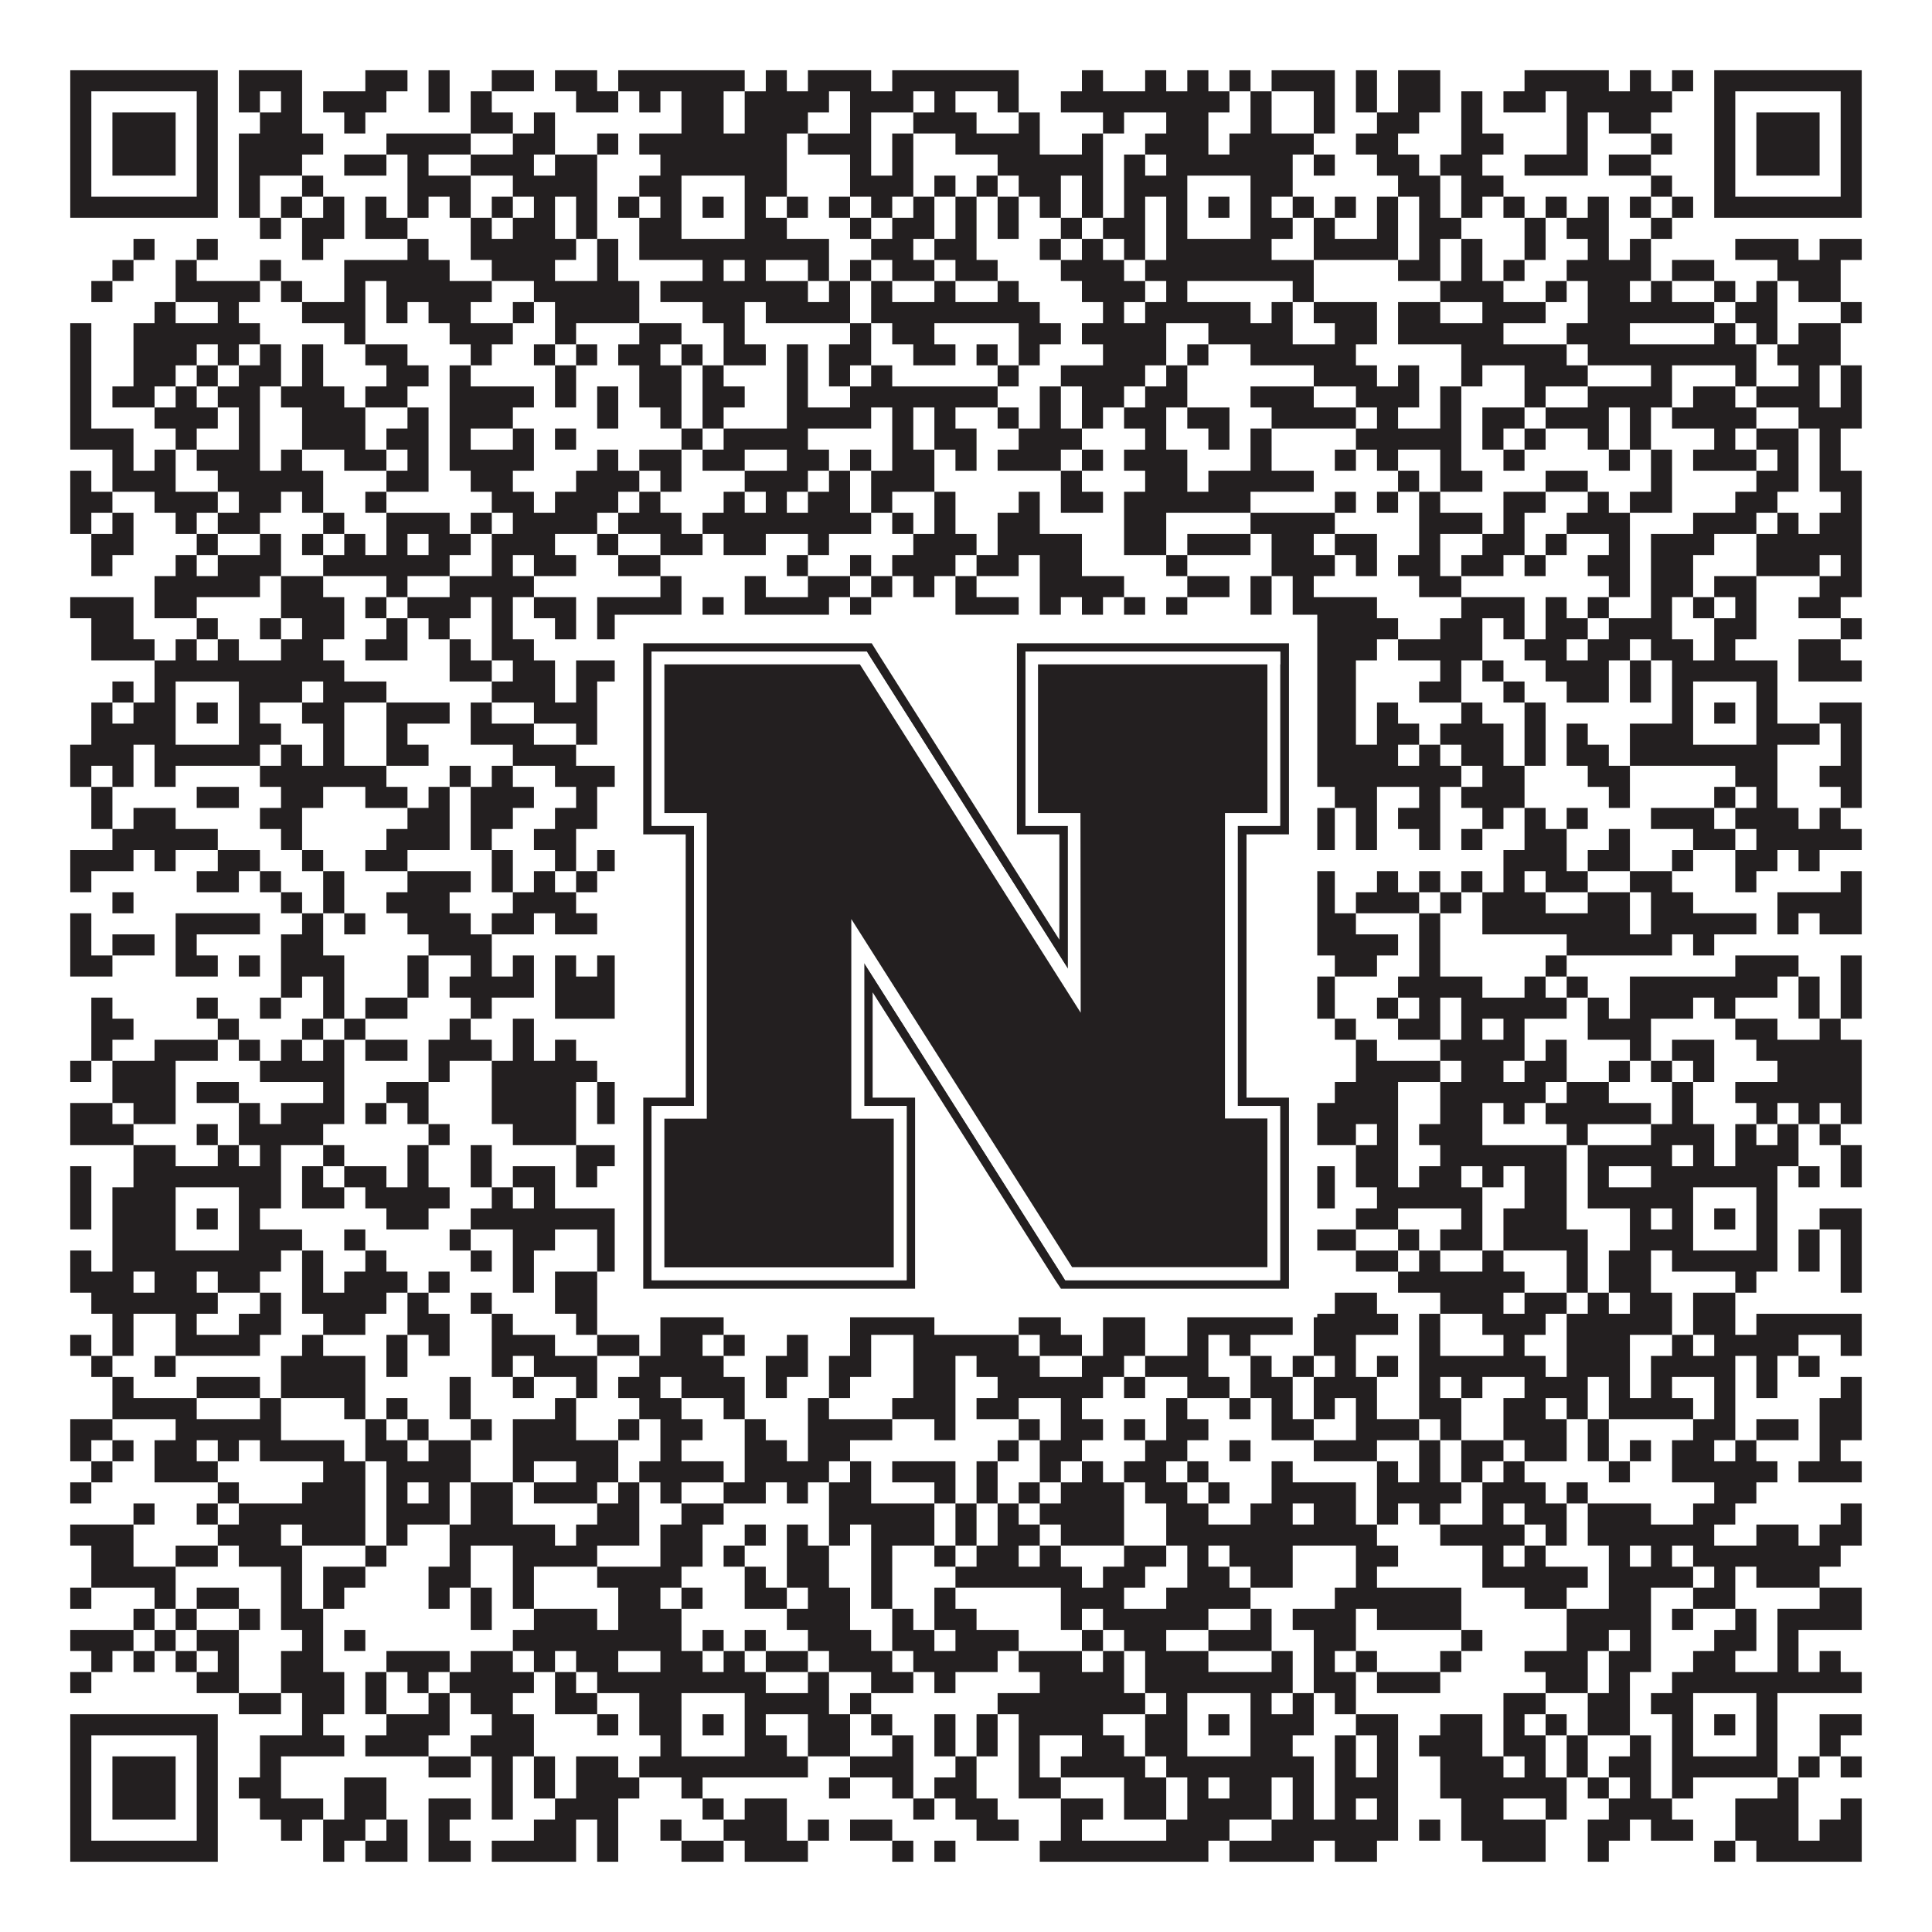
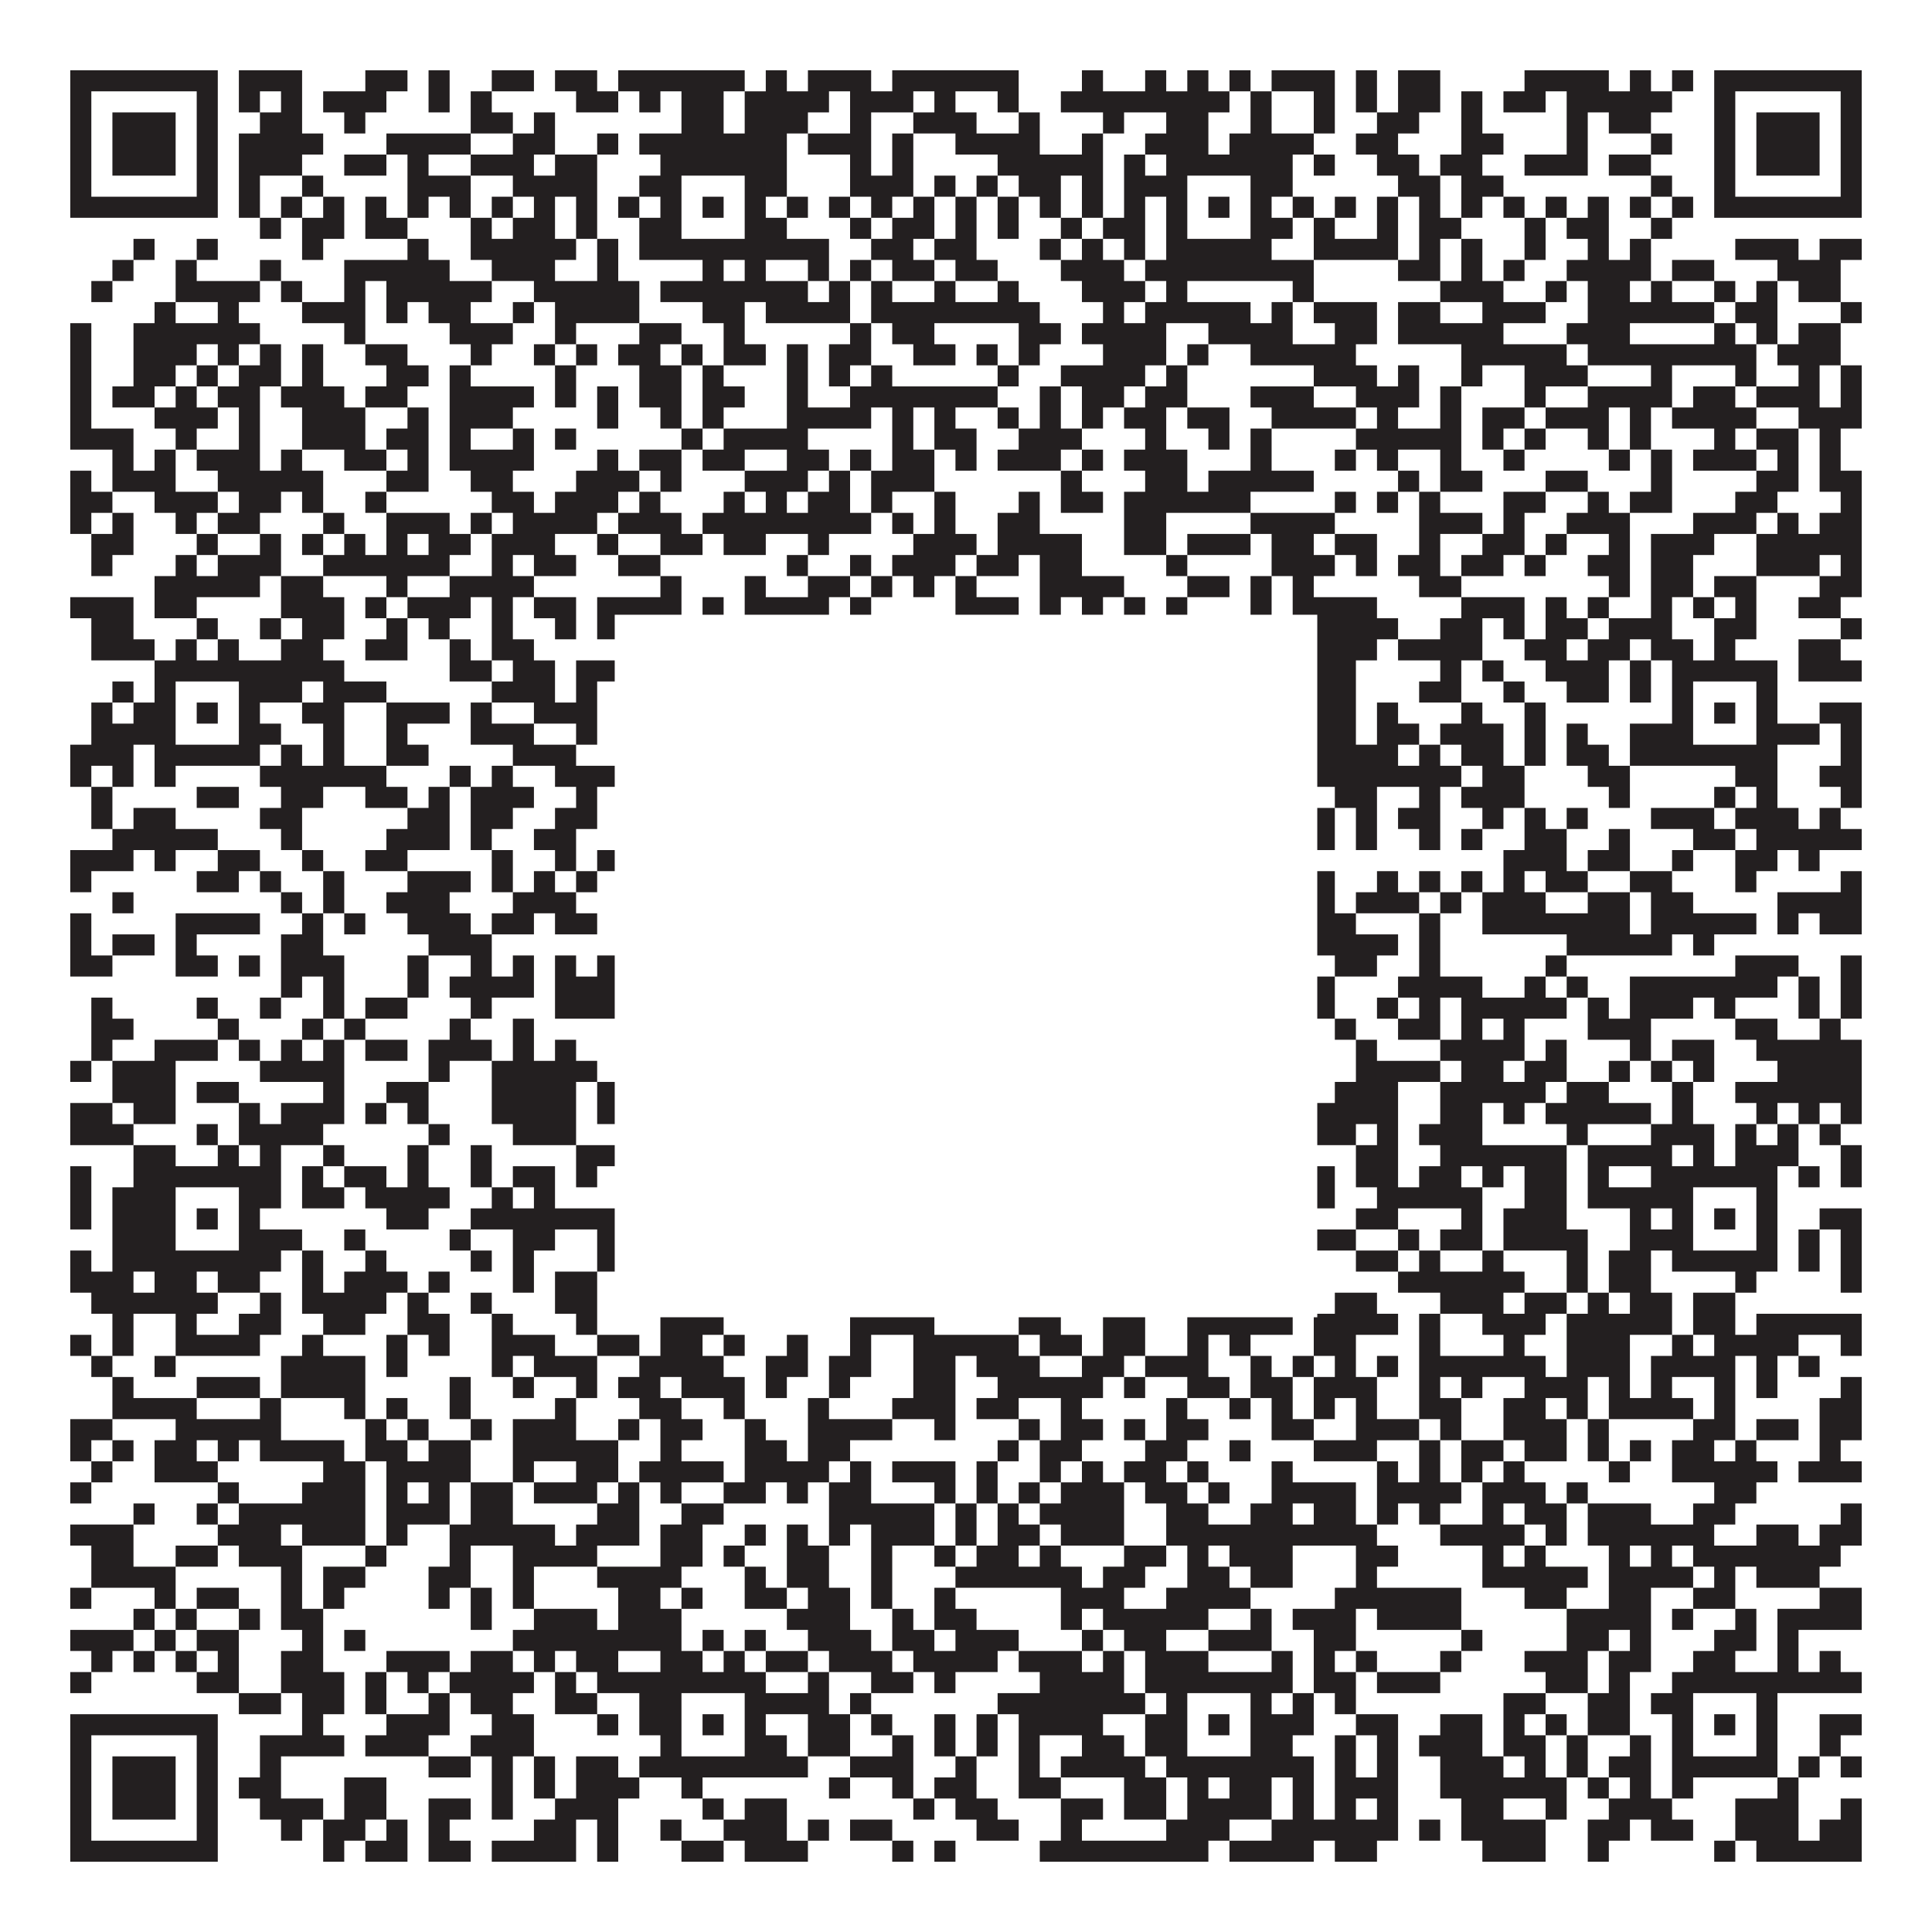
<svg xmlns="http://www.w3.org/2000/svg" version="1.1" width="1100px" height="1100px" viewBox="0 0 1100 1100">
  <rect x="0" y="0" width="1100" height="1100" fill="#ffffff" fill-opacity="1" />
  <path fill="#231f20" fill-opacity="1" d="M40,40L124,40L124,52L40,52ZM136,40L172,40L172,52L136,52ZM208,40L232,40L232,52L208,52ZM244,40L256,40L256,52L244,52ZM280,40L304,40L304,52L280,52ZM316,40L340,40L340,52L316,52ZM352,40L424,40L424,52L352,52ZM436,40L448,40L448,52L436,52ZM460,40L496,40L496,52L460,52ZM508,40L580,40L580,52L508,52ZM616,40L628,40L628,52L616,52ZM652,40L664,40L664,52L652,52ZM676,40L688,40L688,52L676,52ZM700,40L712,40L712,52L700,52ZM724,40L760,40L760,52L724,52ZM772,40L784,40L784,52L772,52ZM796,40L820,40L820,52L796,52ZM868,40L916,40L916,52L868,52ZM928,40L940,40L940,52L928,52ZM952,40L964,40L964,52L952,52ZM976,40L1060,40L1060,52L976,52ZM40,52L52,52L52,64L40,64ZM112,52L124,52L124,64L112,64ZM136,52L148,52L148,64L136,64ZM160,52L172,52L172,64L160,64ZM184,52L220,52L220,64L184,64ZM244,52L256,52L256,64L244,64ZM268,52L280,52L280,64L268,64ZM328,52L352,52L352,64L328,64ZM364,52L376,52L376,64L364,64ZM388,52L412,52L412,64L388,64ZM424,52L472,52L472,64L424,64ZM484,52L520,52L520,64L484,64ZM532,52L544,52L544,64L532,64ZM568,52L580,52L580,64L568,64ZM604,52L700,52L700,64L604,64ZM712,52L724,52L724,64L712,64ZM748,52L760,52L760,64L748,64ZM772,52L784,52L784,64L772,64ZM796,52L820,52L820,64L796,64ZM832,52L844,52L844,64L832,64ZM856,52L880,52L880,64L856,64ZM892,52L952,52L952,64L892,64ZM976,52L988,52L988,64L976,64ZM1048,52L1060,52L1060,64L1048,64ZM40,64L52,64L52,76L40,76ZM64,64L100,64L100,76L64,76ZM112,64L124,64L124,76L112,76ZM148,64L172,64L172,76L148,76ZM196,64L208,64L208,76L196,76ZM268,64L292,64L292,76L268,76ZM304,64L316,64L316,76L304,76ZM388,64L412,64L412,76L388,76ZM424,64L460,64L460,76L424,76ZM484,64L496,64L496,76L484,76ZM520,64L556,64L556,76L520,76ZM580,64L592,64L592,76L580,76ZM628,64L640,64L640,76L628,76ZM664,64L688,64L688,76L664,76ZM712,64L724,64L724,76L712,76ZM748,64L760,64L760,76L748,76ZM784,64L808,64L808,76L784,76ZM832,64L844,64L844,76L832,76ZM892,64L904,64L904,76L892,76ZM916,64L940,64L940,76L916,76ZM976,64L988,64L988,76L976,76ZM1000,64L1036,64L1036,76L1000,76ZM1048,64L1060,64L1060,76L1048,76ZM40,76L52,76L52,88L40,88ZM64,76L100,76L100,88L64,88ZM112,76L124,76L124,88L112,88ZM136,76L184,76L184,88L136,88ZM220,76L268,76L268,88L220,88ZM292,76L316,76L316,88L292,88ZM340,76L352,76L352,88L340,88ZM364,76L448,76L448,88L364,88ZM460,76L496,76L496,88L460,88ZM508,76L520,76L520,88L508,88ZM544,76L592,76L592,88L544,88ZM616,76L628,76L628,88L616,88ZM652,76L688,76L688,88L652,88ZM700,76L748,76L748,88L700,88ZM772,76L796,76L796,88L772,88ZM832,76L856,76L856,88L832,88ZM892,76L904,76L904,88L892,88ZM940,76L952,76L952,88L940,88ZM976,76L988,76L988,88L976,88ZM1000,76L1036,76L1036,88L1000,88ZM1048,76L1060,76L1060,88L1048,88ZM40,88L52,88L52,100L40,100ZM64,88L100,88L100,100L64,100ZM112,88L124,88L124,100L112,100ZM136,88L172,88L172,100L136,100ZM196,88L220,88L220,100L196,100ZM232,88L244,88L244,100L232,100ZM268,88L304,88L304,100L268,100ZM316,88L340,88L340,100L316,100ZM376,88L448,88L448,100L376,100ZM484,88L496,88L496,100L484,100ZM508,88L520,88L520,100L508,100ZM568,88L628,88L628,100L568,100ZM640,88L652,88L652,100L640,100ZM664,88L736,88L736,100L664,100ZM748,88L760,88L760,100L748,100ZM784,88L808,88L808,100L784,100ZM820,88L844,88L844,100L820,100ZM868,88L904,88L904,100L868,100ZM916,88L940,88L940,100L916,100ZM976,88L988,88L988,100L976,100ZM1000,88L1036,88L1036,100L1000,100ZM1048,88L1060,88L1060,100L1048,100ZM40,100L52,100L52,112L40,112ZM112,100L124,100L124,112L112,112ZM136,100L148,100L148,112L136,112ZM172,100L184,100L184,112L172,112ZM232,100L268,100L268,112L232,112ZM292,100L340,100L340,112L292,112ZM364,100L388,100L388,112L364,112ZM424,100L448,100L448,112L424,112ZM484,100L520,100L520,112L484,112ZM532,100L544,100L544,112L532,112ZM556,100L568,100L568,112L556,112ZM580,100L604,100L604,112L580,112ZM616,100L628,100L628,112L616,112ZM640,100L676,100L676,112L640,112ZM712,100L736,100L736,112L712,112ZM796,100L820,100L820,112L796,112ZM832,100L856,100L856,112L832,112ZM940,100L952,100L952,112L940,112ZM976,100L988,100L988,112L976,112ZM1048,100L1060,100L1060,112L1048,112ZM40,112L124,112L124,124L40,124ZM136,112L148,112L148,124L136,124ZM160,112L172,112L172,124L160,124ZM184,112L196,112L196,124L184,124ZM208,112L220,112L220,124L208,124ZM232,112L244,112L244,124L232,124ZM256,112L268,112L268,124L256,124ZM280,112L292,112L292,124L280,124ZM304,112L316,112L316,124L304,124ZM328,112L340,112L340,124L328,124ZM352,112L364,112L364,124L352,124ZM376,112L388,112L388,124L376,124ZM400,112L412,112L412,124L400,124ZM424,112L436,112L436,124L424,124ZM448,112L460,112L460,124L448,124ZM472,112L484,112L484,124L472,124ZM496,112L508,112L508,124L496,124ZM520,112L532,112L532,124L520,124ZM544,112L556,112L556,124L544,124ZM568,112L580,112L580,124L568,124ZM592,112L604,112L604,124L592,124ZM616,112L628,112L628,124L616,124ZM640,112L652,112L652,124L640,124ZM664,112L676,112L676,124L664,124ZM688,112L700,112L700,124L688,124ZM712,112L724,112L724,124L712,124ZM736,112L748,112L748,124L736,124ZM760,112L772,112L772,124L760,124ZM784,112L796,112L796,124L784,124ZM808,112L820,112L820,124L808,124ZM832,112L844,112L844,124L832,124ZM856,112L868,112L868,124L856,124ZM880,112L892,112L892,124L880,124ZM904,112L916,112L916,124L904,124ZM928,112L940,112L940,124L928,124ZM952,112L964,112L964,124L952,124ZM976,112L1060,112L1060,124L976,124ZM148,124L160,124L160,136L148,136ZM172,124L196,124L196,136L172,136ZM208,124L232,124L232,136L208,136ZM268,124L280,124L280,136L268,136ZM292,124L316,124L316,136L292,136ZM328,124L340,124L340,136L328,136ZM364,124L388,124L388,136L364,136ZM424,124L448,124L448,136L424,136ZM484,124L496,124L496,136L484,136ZM508,124L532,124L532,136L508,136ZM544,124L556,124L556,136L544,136ZM568,124L580,124L580,136L568,136ZM604,124L616,124L616,136L604,136ZM628,124L652,124L652,136L628,136ZM664,124L676,124L676,136L664,136ZM712,124L736,124L736,136L712,136ZM748,124L760,124L760,136L748,136ZM784,124L796,124L796,136L784,136ZM808,124L832,124L832,136L808,136ZM868,124L880,124L880,136L868,136ZM892,124L916,124L916,136L892,136ZM940,124L952,124L952,136L940,136ZM76,136L88,136L88,148L76,148ZM112,136L124,136L124,148L112,148ZM172,136L184,136L184,148L172,148ZM232,136L244,136L244,148L232,148ZM268,136L328,136L328,148L268,148ZM340,136L352,136L352,148L340,148ZM364,136L472,136L472,148L364,148ZM496,136L520,136L520,148L496,148ZM532,136L556,136L556,148L532,148ZM592,136L604,136L604,148L592,148ZM616,136L628,136L628,148L616,148ZM640,136L652,136L652,148L640,148ZM664,136L724,136L724,148L664,148ZM748,136L796,136L796,148L748,148ZM808,136L820,136L820,148L808,148ZM832,136L844,136L844,148L832,148ZM868,136L880,136L880,148L868,148ZM904,136L916,136L916,148L904,148ZM928,136L940,136L940,148L928,148ZM988,136L1024,136L1024,148L988,148ZM1036,136L1060,136L1060,148L1036,148ZM64,148L76,148L76,160L64,160ZM100,148L112,148L112,160L100,160ZM148,148L160,148L160,160L148,160ZM196,148L256,148L256,160L196,160ZM280,148L316,148L316,160L280,160ZM340,148L352,148L352,160L340,160ZM400,148L412,148L412,160L400,160ZM424,148L436,148L436,160L424,160ZM460,148L472,148L472,160L460,160ZM484,148L496,148L496,160L484,160ZM508,148L532,148L532,160L508,160ZM544,148L568,148L568,160L544,160ZM604,148L640,148L640,160L604,160ZM652,148L748,148L748,160L652,160ZM796,148L820,148L820,160L796,160ZM832,148L844,148L844,160L832,160ZM856,148L868,148L868,160L856,160ZM892,148L940,148L940,160L892,160ZM952,148L976,148L976,160L952,160ZM1012,148L1048,148L1048,160L1012,160ZM52,160L64,160L64,172L52,172ZM100,160L148,160L148,172L100,172ZM160,160L172,160L172,172L160,172ZM196,160L208,160L208,172L196,172ZM220,160L280,160L280,172L220,172ZM304,160L364,160L364,172L304,172ZM376,160L460,160L460,172L376,172ZM472,160L484,160L484,172L472,172ZM496,160L508,160L508,172L496,172ZM532,160L544,160L544,172L532,172ZM568,160L580,160L580,172L568,172ZM616,160L652,160L652,172L616,172ZM664,160L676,160L676,172L664,172ZM736,160L748,160L748,172L736,172ZM820,160L856,160L856,172L820,172ZM880,160L892,160L892,172L880,172ZM904,160L928,160L928,172L904,172ZM940,160L952,160L952,172L940,172ZM976,160L988,160L988,172L976,172ZM1000,160L1012,160L1012,172L1000,172ZM1024,160L1048,160L1048,172L1024,172ZM88,172L100,172L100,184L88,184ZM124,172L136,172L136,184L124,184ZM172,172L208,172L208,184L172,184ZM220,172L232,172L232,184L220,184ZM244,172L268,172L268,184L244,184ZM292,172L304,172L304,184L292,184ZM316,172L364,172L364,184L316,184ZM400,172L424,172L424,184L400,184ZM436,172L484,172L484,184L436,184ZM496,172L592,172L592,184L496,184ZM628,172L640,172L640,184L628,184ZM652,172L712,172L712,184L652,184ZM724,172L736,172L736,184L724,184ZM748,172L784,172L784,184L748,184ZM796,172L820,172L820,184L796,184ZM844,172L880,172L880,184L844,184ZM904,172L976,172L976,184L904,184ZM988,172L1012,172L1012,184L988,184ZM1048,172L1060,172L1060,184L1048,184ZM40,184L52,184L52,196L40,196ZM76,184L148,184L148,196L76,196ZM196,184L208,184L208,196L196,196ZM256,184L292,184L292,196L256,196ZM316,184L328,184L328,196L316,196ZM364,184L388,184L388,196L364,196ZM412,184L424,184L424,196L412,196ZM484,184L496,184L496,196L484,196ZM508,184L532,184L532,196L508,196ZM580,184L604,184L604,196L580,196ZM616,184L664,184L664,196L616,196ZM688,184L736,184L736,196L688,196ZM760,184L784,184L784,196L760,196ZM796,184L856,184L856,196L796,196ZM892,184L928,184L928,196L892,196ZM976,184L988,184L988,196L976,196ZM1000,184L1012,184L1012,196L1000,196ZM1024,184L1048,184L1048,196L1024,196ZM40,196L52,196L52,208L40,208ZM76,196L112,196L112,208L76,208ZM124,196L136,196L136,208L124,208ZM148,196L160,196L160,208L148,208ZM172,196L184,196L184,208L172,208ZM208,196L232,196L232,208L208,208ZM268,196L280,196L280,208L268,208ZM304,196L316,196L316,208L304,208ZM328,196L340,196L340,208L328,208ZM352,196L376,196L376,208L352,208ZM388,196L400,196L400,208L388,208ZM412,196L436,196L436,208L412,208ZM448,196L460,196L460,208L448,208ZM472,196L496,196L496,208L472,208ZM520,196L544,196L544,208L520,208ZM556,196L568,196L568,208L556,208ZM580,196L592,196L592,208L580,208ZM628,196L664,196L664,208L628,208ZM676,196L688,196L688,208L676,208ZM712,196L772,196L772,208L712,208ZM832,196L892,196L892,208L832,208ZM904,196L1000,196L1000,208L904,208ZM1012,196L1048,196L1048,208L1012,208ZM40,208L52,208L52,220L40,220ZM76,208L100,208L100,220L76,220ZM112,208L124,208L124,220L112,220ZM136,208L160,208L160,220L136,220ZM172,208L184,208L184,220L172,220ZM220,208L244,208L244,220L220,220ZM256,208L268,208L268,220L256,220ZM316,208L328,208L328,220L316,220ZM364,208L388,208L388,220L364,220ZM400,208L412,208L412,220L400,220ZM448,208L460,208L460,220L448,220ZM472,208L484,208L484,220L472,220ZM496,208L508,208L508,220L496,220ZM568,208L580,208L580,220L568,220ZM604,208L652,208L652,220L604,220ZM664,208L676,208L676,220L664,220ZM748,208L784,208L784,220L748,220ZM796,208L808,208L808,220L796,220ZM832,208L844,208L844,220L832,220ZM868,208L904,208L904,220L868,220ZM940,208L952,208L952,220L940,220ZM988,208L1000,208L1000,220L988,220ZM1024,208L1036,208L1036,220L1024,220ZM1048,208L1060,208L1060,220L1048,220ZM40,220L52,220L52,232L40,232ZM64,220L88,220L88,232L64,232ZM100,220L112,220L112,232L100,232ZM124,220L148,220L148,232L124,232ZM160,220L196,220L196,232L160,232ZM208,220L232,220L232,232L208,232ZM256,220L304,220L304,232L256,232ZM316,220L328,220L328,232L316,232ZM340,220L352,220L352,232L340,232ZM364,220L388,220L388,232L364,232ZM400,220L424,220L424,232L400,232ZM448,220L460,220L460,232L448,232ZM484,220L568,220L568,232L484,232ZM592,220L604,220L604,232L592,232ZM616,220L640,220L640,232L616,232ZM652,220L676,220L676,232L652,232ZM712,220L748,220L748,232L712,232ZM772,220L808,220L808,232L772,232ZM820,220L832,220L832,232L820,232ZM868,220L880,220L880,232L868,232ZM904,220L952,220L952,232L904,232ZM964,220L988,220L988,232L964,232ZM1000,220L1036,220L1036,232L1000,232ZM1048,220L1060,220L1060,232L1048,232ZM40,232L52,232L52,244L40,244ZM88,232L124,232L124,244L88,244ZM136,232L148,232L148,244L136,244ZM172,232L208,232L208,244L172,244ZM232,232L244,232L244,244L232,244ZM256,232L292,232L292,244L256,244ZM340,232L352,232L352,244L340,244ZM376,232L388,232L388,244L376,244ZM400,232L412,232L412,244L400,244ZM448,232L496,232L496,244L448,244ZM508,232L520,232L520,244L508,244ZM532,232L544,232L544,244L532,244ZM568,232L580,232L580,244L568,244ZM592,232L604,232L604,244L592,244ZM616,232L628,232L628,244L616,244ZM640,232L664,232L664,244L640,244ZM676,232L700,232L700,244L676,244ZM724,232L772,232L772,244L724,244ZM784,232L796,232L796,244L784,244ZM820,232L832,232L832,244L820,244ZM844,232L868,232L868,244L844,244ZM880,232L916,232L916,244L880,244ZM928,232L940,232L940,244L928,244ZM952,232L1000,232L1000,244L952,244ZM1024,232L1060,232L1060,244L1024,244ZM40,244L76,244L76,256L40,256ZM100,244L112,244L112,256L100,256ZM136,244L148,244L148,256L136,256ZM172,244L208,244L208,256L172,256ZM220,244L244,244L244,256L220,256ZM256,244L268,244L268,256L256,256ZM292,244L304,244L304,256L292,256ZM316,244L328,244L328,256L316,256ZM388,244L400,244L400,256L388,256ZM412,244L460,244L460,256L412,256ZM508,244L520,244L520,256L508,256ZM532,244L556,244L556,256L532,256ZM580,244L616,244L616,256L580,256ZM652,244L664,244L664,256L652,256ZM688,244L700,244L700,256L688,256ZM712,244L724,244L724,256L712,256ZM772,244L832,244L832,256L772,256ZM844,244L856,244L856,256L844,256ZM868,244L880,244L880,256L868,256ZM904,244L916,244L916,256L904,256ZM928,244L940,244L940,256L928,256ZM976,244L988,244L988,256L976,256ZM1000,244L1024,244L1024,256L1000,256ZM1036,244L1048,244L1048,256L1036,256ZM64,256L76,256L76,268L64,268ZM88,256L100,256L100,268L88,268ZM112,256L148,256L148,268L112,268ZM160,256L172,256L172,268L160,268ZM196,256L220,256L220,268L196,268ZM232,256L244,256L244,268L232,268ZM256,256L304,256L304,268L256,268ZM340,256L352,256L352,268L340,268ZM364,256L388,256L388,268L364,268ZM400,256L424,256L424,268L400,268ZM448,256L472,256L472,268L448,268ZM484,256L496,256L496,268L484,268ZM508,256L532,256L532,268L508,268ZM544,256L556,256L556,268L544,268ZM568,256L604,256L604,268L568,268ZM616,256L628,256L628,268L616,268ZM640,256L676,256L676,268L640,268ZM712,256L724,256L724,268L712,268ZM760,256L772,256L772,268L760,268ZM784,256L796,256L796,268L784,268ZM820,256L832,256L832,268L820,268ZM856,256L868,256L868,268L856,268ZM916,256L928,256L928,268L916,268ZM940,256L952,256L952,268L940,268ZM964,256L1000,256L1000,268L964,268ZM1012,256L1024,256L1024,268L1012,268ZM1036,256L1048,256L1048,268L1036,268ZM40,268L52,268L52,280L40,280ZM64,268L100,268L100,280L64,280ZM124,268L184,268L184,280L124,280ZM220,268L244,268L244,280L220,280ZM268,268L292,268L292,280L268,280ZM328,268L364,268L364,280L328,280ZM376,268L388,268L388,280L376,280ZM424,268L460,268L460,280L424,280ZM472,268L484,268L484,280L472,280ZM496,268L532,268L532,280L496,280ZM604,268L616,268L616,280L604,280ZM652,268L676,268L676,280L652,280ZM688,268L748,268L748,280L688,280ZM796,268L808,268L808,280L796,280ZM820,268L844,268L844,280L820,280ZM880,268L904,268L904,280L880,280ZM940,268L952,268L952,280L940,280ZM1000,268L1024,268L1024,280L1000,280ZM1036,268L1060,268L1060,280L1036,280ZM40,280L64,280L64,292L40,292ZM88,280L124,280L124,292L88,292ZM136,280L160,280L160,292L136,292ZM172,280L184,280L184,292L172,292ZM208,280L220,280L220,292L208,292ZM280,280L304,280L304,292L280,292ZM316,280L352,280L352,292L316,292ZM364,280L376,280L376,292L364,292ZM412,280L424,280L424,292L412,292ZM436,280L448,280L448,292L436,292ZM460,280L484,280L484,292L460,292ZM496,280L508,280L508,292L496,292ZM532,280L544,280L544,292L532,292ZM580,280L592,280L592,292L580,292ZM604,280L628,280L628,292L604,292ZM640,280L712,280L712,292L640,292ZM760,280L772,280L772,292L760,292ZM784,280L796,280L796,292L784,292ZM808,280L820,280L820,292L808,292ZM856,280L880,280L880,292L856,292ZM904,280L916,280L916,292L904,292ZM928,280L952,280L952,292L928,292ZM988,280L1012,280L1012,292L988,292ZM1048,280L1060,280L1060,292L1048,292ZM40,292L52,292L52,304L40,304ZM64,292L76,292L76,304L64,304ZM100,292L112,292L112,304L100,304ZM124,292L148,292L148,304L124,304ZM184,292L196,292L196,304L184,304ZM220,292L256,292L256,304L220,304ZM268,292L280,292L280,304L268,304ZM292,292L340,292L340,304L292,304ZM352,292L388,292L388,304L352,304ZM400,292L496,292L496,304L400,304ZM508,292L520,292L520,304L508,304ZM532,292L544,292L544,304L532,304ZM568,292L592,292L592,304L568,304ZM640,292L664,292L664,304L640,304ZM712,292L760,292L760,304L712,304ZM808,292L844,292L844,304L808,304ZM856,292L868,292L868,304L856,304ZM892,292L928,292L928,304L892,304ZM964,292L1000,292L1000,304L964,304ZM1012,292L1024,292L1024,304L1012,304ZM1036,292L1060,292L1060,304L1036,304ZM52,304L76,304L76,316L52,316ZM112,304L124,304L124,316L112,316ZM148,304L160,304L160,316L148,316ZM172,304L184,304L184,316L172,316ZM196,304L208,304L208,316L196,316ZM220,304L232,304L232,316L220,316ZM244,304L268,304L268,316L244,316ZM280,304L316,304L316,316L280,316ZM340,304L352,304L352,316L340,316ZM376,304L400,304L400,316L376,316ZM412,304L436,304L436,316L412,316ZM460,304L472,304L472,316L460,316ZM520,304L556,304L556,316L520,316ZM568,304L616,304L616,316L568,316ZM640,304L664,304L664,316L640,316ZM676,304L712,304L712,316L676,316ZM724,304L748,304L748,316L724,316ZM760,304L784,304L784,316L760,316ZM808,304L820,304L820,316L808,316ZM844,304L868,304L868,316L844,316ZM880,304L892,304L892,316L880,316ZM916,304L928,304L928,316L916,316ZM940,304L976,304L976,316L940,316ZM1000,304L1060,304L1060,316L1000,316ZM52,316L64,316L64,328L52,328ZM100,316L112,316L112,328L100,328ZM124,316L160,316L160,328L124,328ZM184,316L256,316L256,328L184,328ZM280,316L292,316L292,328L280,328ZM304,316L328,316L328,328L304,328ZM352,316L376,316L376,328L352,328ZM448,316L460,316L460,328L448,328ZM484,316L496,316L496,328L484,328ZM508,316L544,316L544,328L508,328ZM556,316L580,316L580,328L556,328ZM592,316L616,316L616,328L592,328ZM664,316L676,316L676,328L664,328ZM724,316L760,316L760,328L724,328ZM772,316L784,316L784,328L772,328ZM796,316L820,316L820,328L796,328ZM832,316L856,316L856,328L832,328ZM868,316L880,316L880,328L868,328ZM904,316L928,316L928,328L904,328ZM940,316L964,316L964,328L940,328ZM1000,316L1036,316L1036,328L1000,328ZM1048,316L1060,316L1060,328L1048,328ZM88,328L148,328L148,340L88,340ZM160,328L184,328L184,340L160,340ZM220,328L232,328L232,340L220,340ZM256,328L304,328L304,340L256,340ZM376,328L388,328L388,340L376,340ZM424,328L436,328L436,340L424,340ZM460,328L484,328L484,340L460,340ZM496,328L508,328L508,340L496,340ZM520,328L532,328L532,340L520,340ZM544,328L556,328L556,340L544,340ZM592,328L640,328L640,340L592,340ZM676,328L700,328L700,340L676,340ZM712,328L724,328L724,340L712,340ZM736,328L748,328L748,340L736,340ZM808,328L832,328L832,340L808,340ZM916,328L928,328L928,340L916,340ZM940,328L964,328L964,340L940,340ZM976,328L1000,328L1000,340L976,340ZM1036,328L1060,328L1060,340L1036,340ZM40,340L76,340L76,352L40,352ZM88,340L112,340L112,352L88,352ZM160,340L196,340L196,352L160,352ZM208,340L220,340L220,352L208,352ZM232,340L268,340L268,352L232,352ZM280,340L292,340L292,352L280,352ZM304,340L328,340L328,352L304,352ZM340,340L388,340L388,352L340,352ZM400,340L412,340L412,352L400,352ZM424,340L472,340L472,352L424,352ZM484,340L496,340L496,352L484,352ZM544,340L580,340L580,352L544,352ZM592,340L604,340L604,352L592,352ZM616,340L628,340L628,352L616,352ZM640,340L652,340L652,352L640,352ZM664,340L676,340L676,352L664,352ZM712,340L724,340L724,352L712,352ZM736,340L784,340L784,352L736,352ZM832,340L868,340L868,352L832,352ZM880,340L892,340L892,352L880,352ZM904,340L916,340L916,352L904,352ZM940,340L952,340L952,352L940,352ZM964,340L976,340L976,352L964,352ZM988,340L1000,340L1000,352L988,352ZM1024,340L1048,340L1048,352L1024,352ZM52,352L76,352L76,364L52,364ZM112,352L124,352L124,364L112,364ZM148,352L160,352L160,364L148,364ZM172,352L196,352L196,364L172,364ZM220,352L232,352L232,364L220,364ZM244,352L256,352L256,364L244,364ZM280,352L292,352L292,364L280,364ZM316,352L328,352L328,364L316,364ZM340,352L400,352L400,364L340,364ZM460,352L544,352L544,364L460,364ZM568,352L592,352L592,364L568,364ZM604,352L616,352L616,364L604,364ZM640,352L652,352L652,364L640,364ZM664,352L676,352L676,364L664,364ZM688,352L796,352L796,364L688,364ZM820,352L844,352L844,364L820,364ZM856,352L868,352L868,364L856,364ZM880,352L904,352L904,364L880,364ZM916,352L952,352L952,364L916,364ZM976,352L1000,352L1000,364L976,364ZM1048,352L1060,352L1060,364L1048,364ZM52,364L88,364L88,376L52,376ZM100,364L112,364L112,376L100,376ZM124,364L136,364L136,376L124,376ZM160,364L184,364L184,376L160,376ZM208,364L232,364L232,376L208,376ZM256,364L268,364L268,376L256,376ZM280,364L304,364L304,376L280,376ZM352,364L400,364L400,376L352,376ZM412,364L424,364L424,376L412,376ZM436,364L448,364L448,376L436,376ZM460,364L496,364L496,376L460,376ZM508,364L520,364L520,376L508,376ZM532,364L544,364L544,376L532,376ZM556,364L580,364L580,376L556,376ZM628,364L664,364L664,376L628,376ZM700,364L736,364L736,376L700,376ZM748,364L784,364L784,376L748,376ZM796,364L844,364L844,376L796,376ZM868,364L892,364L892,376L868,376ZM904,364L928,364L928,376L904,376ZM940,364L964,364L964,376L940,376ZM976,364L988,364L988,376L976,376ZM1024,364L1048,364L1048,376L1024,376ZM88,376L196,376L196,388L88,388ZM256,376L280,376L280,388L256,388ZM292,376L316,376L316,388L292,388ZM328,376L364,376L364,388L328,388ZM376,376L448,376L448,388L376,388ZM472,376L484,376L484,388L472,388ZM496,376L508,376L508,388L496,388ZM532,376L544,376L544,388L532,388ZM556,376L568,376L568,388L556,388ZM580,376L604,376L604,388L580,388ZM628,376L640,376L640,388L628,388ZM664,376L724,376L724,388L664,388ZM736,376L772,376L772,388L736,388ZM820,376L832,376L832,388L820,388ZM844,376L856,376L856,388L844,388ZM880,376L916,376L916,388L880,388ZM928,376L940,376L940,388L928,388ZM952,376L1012,376L1012,388L952,388ZM1024,376L1060,376L1060,388L1024,388ZM64,388L76,388L76,400L64,400ZM88,388L100,388L100,400L88,400ZM136,388L172,388L172,400L136,400ZM184,388L220,388L220,400L184,400ZM280,388L316,388L316,400L280,400ZM328,388L340,388L340,400L328,400ZM352,388L388,388L388,400L352,400ZM424,388L436,388L436,400L424,400ZM448,388L484,388L484,400L448,400ZM496,388L520,388L520,400L496,400ZM568,388L580,388L580,400L568,400ZM592,388L604,388L604,400L592,400ZM616,388L628,388L628,400L616,400ZM664,388L676,388L676,400L664,400ZM712,388L772,388L772,400L712,400ZM808,388L832,388L832,400L808,400ZM856,388L868,388L868,400L856,400ZM892,388L916,388L916,400L892,400ZM928,388L940,388L940,400L928,400ZM952,388L964,388L964,400L952,400ZM1000,388L1012,388L1012,400L1000,400ZM52,400L64,400L64,412L52,412ZM76,400L100,400L100,412L76,412ZM112,400L124,400L124,412L112,412ZM136,400L148,400L148,412L136,412ZM172,400L196,400L196,412L172,412ZM220,400L256,400L256,412L220,412ZM268,400L280,400L280,412L268,412ZM304,400L340,400L340,412L304,412ZM352,400L388,400L388,412L352,412ZM400,400L412,400L412,412L400,412ZM424,400L436,400L436,412L424,412ZM484,400L496,400L496,412L484,412ZM508,400L520,400L520,412L508,412ZM556,400L652,400L652,412L556,412ZM664,400L676,400L676,412L664,412ZM688,400L700,400L700,412L688,412ZM712,400L724,400L724,412L712,412ZM748,400L772,400L772,412L748,412ZM784,400L796,400L796,412L784,412ZM832,400L844,400L844,412L832,412ZM868,400L880,400L880,412L868,412ZM952,400L964,400L964,412L952,412ZM976,400L988,400L988,412L976,412ZM1000,400L1012,400L1012,412L1000,412ZM1036,400L1060,400L1060,412L1036,412ZM52,412L100,412L100,424L52,424ZM136,412L160,412L160,424L136,424ZM184,412L196,412L196,424L184,424ZM220,412L232,412L232,424L220,424ZM268,412L304,412L304,424L268,424ZM328,412L340,412L340,424L328,424ZM376,412L388,412L388,424L376,424ZM424,412L436,412L436,424L424,424ZM460,412L508,412L508,424L460,424ZM520,412L544,412L544,424L520,424ZM556,412L568,412L568,424L556,424ZM580,412L604,412L604,424L580,424ZM640,412L676,412L676,424L640,424ZM712,412L772,412L772,424L712,424ZM784,412L808,412L808,424L784,424ZM820,412L856,412L856,424L820,424ZM868,412L880,412L880,424L868,424ZM892,412L904,412L904,424L892,424ZM928,412L964,412L964,424L928,424ZM1000,412L1036,412L1036,424L1000,424ZM1048,412L1060,412L1060,424L1048,424ZM40,424L76,424L76,436L40,436ZM88,424L148,424L148,436L88,436ZM160,424L172,424L172,436L160,436ZM184,424L196,424L196,436L184,436ZM220,424L244,424L244,436L220,436ZM292,424L328,424L328,436L292,436ZM376,424L436,424L436,436L376,436ZM448,424L484,424L484,436L448,436ZM508,424L604,424L604,436L508,436ZM628,424L652,424L652,436L628,436ZM664,424L736,424L736,436L664,436ZM748,424L796,424L796,436L748,436ZM808,424L820,424L820,436L808,436ZM832,424L856,424L856,436L832,436ZM868,424L880,424L880,436L868,436ZM892,424L916,424L916,436L892,436ZM928,424L1012,424L1012,436L928,436ZM1048,424L1060,424L1060,436L1048,436ZM40,436L52,436L52,448L40,448ZM64,436L76,436L76,448L64,448ZM88,436L100,436L100,448L88,448ZM148,436L220,436L220,448L148,448ZM256,436L268,436L268,448L256,448ZM280,436L292,436L292,448L280,448ZM316,436L376,436L376,448L316,448ZM400,436L436,436L436,448L400,448ZM472,436L484,436L484,448L472,448ZM496,436L508,436L508,448L496,448ZM520,436L532,436L532,448L520,448ZM544,436L592,436L592,448L544,448ZM640,436L676,436L676,448L640,448ZM724,436L832,436L832,448L724,448ZM844,436L868,436L868,448L844,448ZM904,436L928,436L928,448L904,448ZM988,436L1012,436L1012,448L988,448ZM1036,436L1060,436L1060,448L1036,448ZM52,448L64,448L64,460L52,460ZM112,448L136,448L136,460L112,460ZM160,448L184,448L184,460L160,460ZM208,448L232,448L232,460L208,460ZM244,448L256,448L256,460L244,460ZM268,448L304,448L304,460L268,460ZM328,448L340,448L340,460L328,460ZM376,448L400,448L400,460L376,460ZM412,448L424,448L424,460L412,460ZM472,448L484,448L484,460L472,460ZM496,448L508,448L508,460L496,460ZM532,448L556,448L556,460L532,460ZM568,448L580,448L580,460L568,460ZM628,448L640,448L640,460L628,460ZM676,448L712,448L712,460L676,460ZM724,448L736,448L736,460L724,460ZM760,448L784,448L784,460L760,460ZM808,448L820,448L820,460L808,460ZM832,448L868,448L868,460L832,460ZM916,448L928,448L928,460L916,460ZM976,448L988,448L988,460L976,460ZM1000,448L1012,448L1012,460L1000,460ZM1048,448L1060,448L1060,460L1048,460ZM52,460L64,460L64,472L52,472ZM76,460L100,460L100,472L76,472ZM148,460L172,460L172,472L148,472ZM232,460L256,460L256,472L232,472ZM268,460L292,460L292,472L268,472ZM316,460L340,460L340,472L316,472ZM352,460L364,460L364,472L352,472ZM388,460L412,460L412,472L388,472ZM424,460L436,460L436,472L424,472ZM448,460L460,460L460,472L448,472ZM484,460L520,460L520,472L484,472ZM532,460L556,460L556,472L532,472ZM568,460L580,460L580,472L568,472ZM592,460L604,460L604,472L592,472ZM616,460L628,460L628,472L616,472ZM640,460L664,460L664,472L640,472ZM688,460L712,460L712,472L688,472ZM724,460L736,460L736,472L724,472ZM748,460L760,460L760,472L748,472ZM772,460L784,460L784,472L772,472ZM796,460L820,460L820,472L796,472ZM844,460L856,460L856,472L844,472ZM868,460L880,460L880,472L868,472ZM892,460L904,460L904,472L892,472ZM940,460L976,460L976,472L940,472ZM988,460L1024,460L1024,472L988,472ZM1036,460L1048,460L1048,472L1036,472ZM64,472L124,472L124,484L64,484ZM160,472L172,472L172,484L160,484ZM220,472L256,472L256,484L220,484ZM268,472L280,472L280,484L268,484ZM304,472L328,472L328,484L304,484ZM364,472L400,472L400,484L364,484ZM412,472L436,472L436,484L412,484ZM460,472L496,472L496,484L460,484ZM508,472L520,472L520,484L508,484ZM532,472L544,472L544,484L532,484ZM556,472L568,472L568,484L556,484ZM604,472L628,472L628,484L604,484ZM652,472L664,472L664,484L652,484ZM676,472L688,472L688,484L676,484ZM700,472L712,472L712,484L700,484ZM724,472L736,472L736,484L724,484ZM748,472L760,472L760,484L748,484ZM772,472L784,472L784,484L772,484ZM808,472L820,472L820,484L808,484ZM832,472L844,472L844,484L832,484ZM868,472L892,472L892,484L868,484ZM916,472L928,472L928,484L916,484ZM964,472L988,472L988,484L964,484ZM1000,472L1060,472L1060,484L1000,484ZM40,484L76,484L76,496L40,496ZM88,484L100,484L100,496L88,496ZM124,484L148,484L148,496L124,496ZM172,484L184,484L184,496L172,496ZM208,484L232,484L232,496L208,496ZM280,484L292,484L292,496L280,496ZM316,484L328,484L328,496L316,496ZM340,484L376,484L376,496L340,496ZM388,484L400,484L400,496L388,496ZM424,484L472,484L472,496L424,496ZM484,484L556,484L556,496L484,496ZM568,484L580,484L580,496L568,496ZM592,484L604,484L604,496L592,496ZM616,484L628,484L628,496L616,496ZM652,484L664,484L664,496L652,496ZM676,484L736,484L736,496L676,496ZM856,484L892,484L892,496L856,496ZM904,484L928,484L928,496L904,496ZM952,484L964,484L964,496L952,496ZM988,484L1012,484L1012,496L988,496ZM1024,484L1036,484L1036,496L1024,496ZM40,496L52,496L52,508L40,508ZM112,496L136,496L136,508L112,508ZM148,496L160,496L160,508L148,508ZM184,496L196,496L196,508L184,508ZM232,496L268,496L268,508L232,508ZM280,496L292,496L292,508L280,508ZM304,496L316,496L316,508L304,508ZM328,496L340,496L340,508L328,508ZM364,496L412,496L412,508L364,508ZM496,496L508,496L508,508L496,508ZM520,496L532,496L532,508L520,508ZM580,496L592,496L592,508L580,508ZM604,496L616,496L616,508L604,508ZM628,496L664,496L664,508L628,508ZM688,496L700,496L700,508L688,508ZM748,496L760,496L760,508L748,508ZM784,496L796,496L796,508L784,508ZM808,496L820,496L820,508L808,508ZM832,496L844,496L844,508L832,508ZM856,496L868,496L868,508L856,508ZM880,496L904,496L904,508L880,508ZM928,496L952,496L952,508L928,508ZM988,496L1000,496L1000,508L988,508ZM1048,496L1060,496L1060,508L1048,508ZM64,508L76,508L76,520L64,520ZM160,508L172,508L172,520L160,520ZM184,508L196,508L196,520L184,520ZM220,508L256,508L256,520L220,520ZM292,508L328,508L328,520L292,520ZM364,508L376,508L376,520L364,520ZM388,508L400,508L400,520L388,520ZM424,508L436,508L436,520L424,520ZM460,508L484,508L484,520L460,520ZM508,508L520,508L520,520L508,520ZM544,508L556,508L556,520L544,520ZM580,508L604,508L604,520L580,520ZM616,508L628,508L628,520L616,520ZM640,508L688,508L688,520L640,520ZM700,508L736,508L736,520L700,520ZM748,508L760,508L760,520L748,520ZM772,508L808,508L808,520L772,520ZM820,508L832,508L832,520L820,520ZM844,508L880,508L880,520L844,520ZM904,508L928,508L928,520L904,520ZM940,508L964,508L964,520L940,520ZM1012,508L1060,508L1060,520L1012,520ZM40,520L52,520L52,532L40,532ZM100,520L148,520L148,532L100,532ZM172,520L184,520L184,532L172,532ZM196,520L208,520L208,532L196,532ZM232,520L268,520L268,532L232,532ZM280,520L304,520L304,532L280,532ZM316,520L340,520L340,532L316,532ZM352,520L412,520L412,532L352,532ZM424,520L436,520L436,532L424,532ZM460,520L484,520L484,532L460,532ZM520,520L544,520L544,532L520,532ZM556,520L568,520L568,532L556,532ZM580,520L616,520L616,532L580,532ZM640,520L652,520L652,532L640,532ZM676,520L700,520L700,532L676,532ZM712,520L772,520L772,532L712,532ZM808,520L820,520L820,532L808,532ZM844,520L928,520L928,532L844,532ZM940,520L1000,520L1000,532L940,532ZM1012,520L1024,520L1024,532L1012,532ZM1036,520L1060,520L1060,532L1036,532ZM40,532L52,532L52,544L40,544ZM64,532L88,532L88,544L64,544ZM100,532L112,532L112,544L100,544ZM160,532L184,532L184,544L160,544ZM244,532L280,532L280,544L244,544ZM376,532L388,532L388,544L376,544ZM400,532L412,532L412,544L400,544ZM436,532L448,532L448,544L436,544ZM472,532L484,532L484,544L472,544ZM520,532L532,532L532,544L520,544ZM568,532L580,532L580,544L568,544ZM592,532L628,532L628,544L592,544ZM640,532L652,532L652,544L640,544ZM676,532L688,532L688,544L676,544ZM700,532L712,532L712,544L700,544ZM724,532L796,532L796,544L724,544ZM808,532L820,532L820,544L808,544ZM892,532L952,532L952,544L892,544ZM964,532L976,532L976,544L964,544ZM40,544L64,544L64,556L40,556ZM100,544L124,544L124,556L100,556ZM136,544L148,544L148,556L136,556ZM160,544L196,544L196,556L160,556ZM232,544L244,544L244,556L232,556ZM268,544L280,544L280,556L268,556ZM292,544L304,544L304,556L292,556ZM316,544L328,544L328,556L316,556ZM340,544L352,544L352,556L340,556ZM364,544L400,544L400,556L364,556ZM412,544L424,544L424,556L412,556ZM448,544L460,544L460,556L448,556ZM472,544L496,544L496,556L472,556ZM532,544L568,544L568,556L532,556ZM580,544L592,544L592,556L580,556ZM604,544L628,544L628,556L604,556ZM652,544L664,544L664,556L652,556ZM676,544L724,544L724,556L676,556ZM760,544L784,544L784,556L760,556ZM808,544L820,544L820,556L808,556ZM880,544L892,544L892,556L880,556ZM988,544L1024,544L1024,556L988,556ZM1048,544L1060,544L1060,556L1048,556ZM160,556L172,556L172,568L160,568ZM184,556L196,556L196,568L184,568ZM232,556L244,556L244,568L232,568ZM256,556L304,556L304,568L256,568ZM316,556L388,556L388,568L316,568ZM400,556L412,556L412,568L400,568ZM424,556L436,556L436,568L424,568ZM448,556L484,556L484,568L448,568ZM496,556L520,556L520,568L496,568ZM532,556L544,556L544,568L532,568ZM556,556L580,556L580,568L556,568ZM592,556L616,556L616,568L592,568ZM628,556L652,556L652,568L628,568ZM664,556L760,556L760,568L664,568ZM796,556L844,556L844,568L796,568ZM868,556L880,556L880,568L868,568ZM892,556L904,556L904,568L892,568ZM928,556L1012,556L1012,568L928,568ZM1024,556L1036,556L1036,568L1024,568ZM1048,556L1060,556L1060,568L1048,568ZM52,568L64,568L64,580L52,580ZM112,568L124,568L124,580L112,580ZM148,568L160,568L160,580L148,580ZM184,568L196,568L196,580L184,580ZM208,568L232,568L232,580L208,580ZM268,568L280,568L280,580L268,580ZM316,568L376,568L376,580L316,580ZM388,568L400,568L400,580L388,580ZM424,568L472,568L472,580L424,580ZM520,568L532,568L532,580L520,580ZM544,568L556,568L556,580L544,580ZM568,568L592,568L592,580L568,580ZM604,568L676,568L676,580L604,580ZM688,568L712,568L712,580L688,580ZM736,568L760,568L760,580L736,580ZM784,568L796,568L796,580L784,580ZM808,568L820,568L820,580L808,580ZM832,568L892,568L892,580L832,580ZM904,568L916,568L916,580L904,580ZM928,568L964,568L964,580L928,580ZM976,568L988,568L988,580L976,580ZM1024,568L1036,568L1036,580L1024,580ZM1048,568L1060,568L1060,580L1048,580ZM52,580L76,580L76,592L52,592ZM124,580L136,580L136,592L124,592ZM172,580L184,580L184,592L172,592ZM196,580L208,580L208,592L196,592ZM256,580L268,580L268,592L256,592ZM292,580L304,580L304,592L292,592ZM364,580L376,580L376,592L364,592ZM412,580L436,580L436,592L412,592ZM448,580L460,580L460,592L448,592ZM472,580L496,580L496,592L472,592ZM508,580L532,580L532,592L508,592ZM556,580L568,580L568,592L556,592ZM580,580L592,580L592,592L580,592ZM604,580L616,580L616,592L604,592ZM640,580L664,580L664,592L640,592ZM676,580L688,580L688,592L676,592ZM700,580L712,580L712,592L700,592ZM760,580L772,580L772,592L760,592ZM796,580L820,580L820,592L796,592ZM832,580L844,580L844,592L832,592ZM856,580L868,580L868,592L856,592ZM904,580L940,580L940,592L904,592ZM988,580L1012,580L1012,592L988,592ZM1036,580L1048,580L1048,592L1036,592ZM52,592L64,592L64,604L52,604ZM88,592L124,592L124,604L88,604ZM136,592L148,592L148,604L136,604ZM160,592L172,592L172,604L160,604ZM184,592L196,592L196,604L184,604ZM208,592L232,592L232,604L208,604ZM244,592L280,592L280,604L244,604ZM292,592L304,592L304,604L292,604ZM316,592L328,592L328,604L316,604ZM364,592L376,592L376,604L364,604ZM388,592L412,592L412,604L388,604ZM460,592L520,592L520,604L460,604ZM556,592L592,592L592,604L556,604ZM616,592L664,592L664,604L616,604ZM700,592L736,592L736,604L700,604ZM772,592L784,592L784,604L772,604ZM820,592L868,592L868,604L820,604ZM880,592L892,592L892,604L880,604ZM928,592L940,592L940,604L928,604ZM952,592L976,592L976,604L952,604ZM1000,592L1060,592L1060,604L1000,604ZM40,604L52,604L52,616L40,616ZM64,604L100,604L100,616L64,616ZM148,604L196,604L196,616L148,616ZM244,604L256,604L256,616L244,616ZM280,604L340,604L340,616L280,616ZM352,604L364,604L364,616L352,616ZM376,604L424,604L424,616L376,616ZM436,604L472,604L472,616L436,616ZM496,604L508,604L508,616L496,616ZM544,604L568,604L568,616L544,616ZM592,604L616,604L616,616L592,616ZM640,604L652,604L652,616L640,616ZM700,604L736,604L736,616L700,616ZM772,604L820,604L820,616L772,616ZM832,604L856,604L856,616L832,616ZM868,604L892,604L892,616L868,616ZM916,604L928,604L928,616L916,616ZM940,604L952,604L952,616L940,616ZM964,604L976,604L976,616L964,616ZM1012,604L1060,604L1060,616L1012,616ZM64,616L100,616L100,628L64,628ZM112,616L136,616L136,628L112,628ZM184,616L196,616L196,628L184,628ZM220,616L244,616L244,628L220,628ZM280,616L328,616L328,628L280,628ZM340,616L364,616L364,628L340,628ZM448,616L472,616L472,628L448,628ZM484,616L508,616L508,628L484,628ZM520,616L568,616L568,628L520,628ZM688,616L700,616L700,628L688,628ZM736,616L748,616L748,628L736,628ZM760,616L796,616L796,628L760,628ZM820,616L880,616L880,628L820,628ZM892,616L916,616L916,628L892,628ZM952,616L964,616L964,628L952,628ZM988,616L1060,616L1060,628L988,628ZM40,628L64,628L64,640L40,640ZM76,628L100,628L100,640L76,640ZM136,628L148,628L148,640L136,640ZM160,628L196,628L196,640L160,640ZM208,628L220,628L220,640L208,640ZM232,628L244,628L244,640L232,640ZM280,628L328,628L328,640L280,640ZM340,628L364,628L364,640L340,640ZM400,628L412,628L412,640L400,640ZM436,628L460,628L460,640L436,640ZM472,628L484,628L484,640L472,640ZM496,628L508,628L508,640L496,640ZM520,628L556,628L556,640L520,640ZM568,628L580,628L580,640L568,640ZM592,628L616,628L616,640L592,640ZM652,628L700,628L700,640L652,640ZM724,628L736,628L736,640L724,640ZM748,628L796,628L796,640L748,640ZM820,628L844,628L844,640L820,640ZM856,628L868,628L868,640L856,640ZM880,628L940,628L940,640L880,640ZM952,628L964,628L964,640L952,640ZM1000,628L1012,628L1012,640L1000,640ZM1024,628L1036,628L1036,640L1024,640ZM1048,628L1060,628L1060,640L1048,640ZM40,640L76,640L76,652L40,652ZM112,640L124,640L124,652L112,652ZM136,640L184,640L184,652L136,652ZM244,640L256,640L256,652L244,652ZM292,640L328,640L328,652L292,652ZM376,640L424,640L424,652L376,652ZM460,640L484,640L484,652L460,652ZM508,640L520,640L520,652L508,652ZM544,640L568,640L568,652L544,652ZM580,640L592,640L592,652L580,652ZM652,640L664,640L664,652L652,652ZM700,640L712,640L712,652L700,652ZM736,640L772,640L772,652L736,652ZM784,640L796,640L796,652L784,652ZM808,640L844,640L844,652L808,652ZM892,640L904,640L904,652L892,652ZM940,640L976,640L976,652L940,652ZM988,640L1000,640L1000,652L988,652ZM1012,640L1024,640L1024,652L1012,652ZM1036,640L1048,640L1048,652L1036,652ZM76,652L100,652L100,664L76,664ZM124,652L136,652L136,664L124,664ZM148,652L160,652L160,664L148,664ZM184,652L196,652L196,664L184,664ZM232,652L244,652L244,664L232,664ZM268,652L280,652L280,664L268,664ZM328,652L364,652L364,664L328,664ZM388,652L436,652L436,664L388,664ZM448,652L460,652L460,664L448,664ZM484,652L496,652L496,664L484,664ZM508,652L520,652L520,664L508,664ZM544,652L580,652L580,664L544,664ZM604,652L664,652L664,664L604,664ZM676,652L700,652L700,664L676,664ZM712,652L748,652L748,664L712,664ZM772,652L796,652L796,664L772,664ZM820,652L892,652L892,664L820,664ZM904,652L952,652L952,664L904,664ZM964,652L976,652L976,664L964,664ZM988,652L1024,652L1024,664L988,664ZM1048,652L1060,652L1060,664L1048,664ZM40,664L52,664L52,676L40,676ZM76,664L160,664L160,676L76,676ZM172,664L184,664L184,676L172,676ZM196,664L220,664L220,676L196,676ZM232,664L244,664L244,676L232,676ZM268,664L280,664L280,676L268,676ZM292,664L316,664L316,676L292,676ZM328,664L340,664L340,676L328,676ZM364,664L460,664L460,676L364,676ZM472,664L520,664L520,676L472,676ZM532,664L544,664L544,676L532,676ZM556,664L568,664L568,676L556,676ZM616,664L640,664L640,676L616,676ZM652,664L724,664L724,676L652,676ZM736,664L760,664L760,676L736,676ZM772,664L796,664L796,676L772,676ZM808,664L832,664L832,676L808,676ZM844,664L856,664L856,676L844,676ZM868,664L892,664L892,676L868,676ZM904,664L916,664L916,676L904,676ZM940,664L1012,664L1012,676L940,676ZM1024,664L1036,664L1036,676L1024,676ZM1048,664L1060,664L1060,676L1048,676ZM40,676L52,676L52,688L40,688ZM64,676L100,676L100,688L64,688ZM136,676L160,676L160,688L136,688ZM172,676L196,676L196,688L172,688ZM208,676L256,676L256,688L208,688ZM280,676L292,676L292,688L280,688ZM304,676L316,676L316,688L304,688ZM364,676L388,676L388,688L364,688ZM424,676L436,676L436,688L424,688ZM448,676L460,676L460,688L448,688ZM472,676L484,676L484,688L472,688ZM508,676L520,676L520,688L508,688ZM532,676L556,676L556,688L532,688ZM592,676L604,676L604,688L592,688ZM616,676L628,676L628,688L616,688ZM640,676L676,676L676,688L640,688ZM712,676L736,676L736,688L712,688ZM748,676L760,676L760,688L748,688ZM784,676L844,676L844,688L784,688ZM868,676L892,676L892,688L868,688ZM904,676L964,676L964,688L904,688ZM1000,676L1012,676L1012,688L1000,688ZM40,688L52,688L52,700L40,700ZM64,688L100,688L100,700L64,700ZM112,688L124,688L124,700L112,700ZM136,688L148,688L148,700L136,700ZM220,688L244,688L244,700L220,700ZM268,688L364,688L364,700L268,700ZM376,688L388,688L388,700L376,700ZM400,688L412,688L412,700L400,700ZM424,688L436,688L436,700L424,700ZM448,688L460,688L460,700L448,700ZM484,688L496,688L496,700L484,700ZM532,688L544,688L544,700L532,700ZM556,688L592,688L592,700L556,700ZM640,688L652,688L652,700L640,700ZM664,688L676,688L676,700L664,700ZM688,688L700,688L700,700L688,700ZM712,688L736,688L736,700L712,700ZM772,688L796,688L796,700L772,700ZM832,688L844,688L844,700L832,700ZM856,688L892,688L892,700L856,700ZM928,688L940,688L940,700L928,700ZM952,688L964,688L964,700L952,700ZM976,688L988,688L988,700L976,700ZM1000,688L1012,688L1012,700L1000,700ZM1036,688L1060,688L1060,700L1036,700ZM64,700L100,700L100,712L64,712ZM136,700L172,700L172,712L136,712ZM196,700L208,700L208,712L196,712ZM256,700L268,700L268,712L256,712ZM292,700L316,700L316,712L292,712ZM340,700L388,700L388,712L340,712ZM424,700L448,700L448,712L424,712ZM508,700L556,700L556,712L508,712ZM568,700L592,700L592,712L568,712ZM652,700L676,700L676,712L652,712ZM712,700L772,700L772,712L712,712ZM796,700L808,700L808,712L796,712ZM820,700L844,700L844,712L820,712ZM856,700L904,700L904,712L856,712ZM928,700L964,700L964,712L928,712ZM1000,700L1012,700L1012,712L1000,712ZM1024,700L1036,700L1036,712L1024,712ZM1048,700L1060,700L1060,712L1048,712ZM40,712L52,712L52,724L40,724ZM64,712L160,712L160,724L64,724ZM172,712L184,712L184,724L172,724ZM208,712L220,712L220,724L208,724ZM268,712L280,712L280,724L268,724ZM292,712L304,712L304,724L292,724ZM340,712L352,712L352,724L340,724ZM376,712L436,712L436,724L376,724ZM448,712L484,712L484,724L448,724ZM520,712L532,712L532,724L520,724ZM568,712L580,712L580,724L568,724ZM592,712L628,712L628,724L592,724ZM652,712L748,712L748,724L652,724ZM772,712L796,712L796,724L772,724ZM808,712L820,712L820,724L808,724ZM844,712L856,712L856,724L844,724ZM892,712L904,712L904,724L892,724ZM916,712L940,712L940,724L916,724ZM952,712L1012,712L1012,724L952,724ZM1024,712L1036,712L1036,724L1024,724ZM1048,712L1060,712L1060,724L1048,724ZM40,724L76,724L76,736L40,736ZM88,724L112,724L112,736L88,736ZM124,724L148,724L148,736L124,736ZM172,724L184,724L184,736L172,736ZM196,724L232,724L232,736L196,736ZM244,724L256,724L256,736L244,736ZM292,724L304,724L304,736L292,736ZM316,724L340,724L340,736L316,736ZM352,724L388,724L388,736L352,736ZM400,724L412,724L412,736L400,736ZM436,724L448,724L448,736L436,736ZM460,724L472,724L472,736L460,736ZM496,724L544,724L544,736L496,736ZM556,724L580,724L580,736L556,736ZM628,724L640,724L640,736L628,736ZM700,724L724,724L724,736L700,736ZM736,724L748,724L748,736L736,736ZM796,724L868,724L868,736L796,736ZM892,724L904,724L904,736L892,736ZM916,724L940,724L940,736L916,736ZM988,724L1000,724L1000,736L988,736ZM1048,724L1060,724L1060,736L1048,736ZM52,736L124,736L124,748L52,748ZM148,736L160,736L160,748L148,748ZM172,736L220,736L220,748L172,748ZM232,736L244,736L244,748L232,748ZM268,736L280,736L280,748L268,748ZM316,736L340,736L340,748L316,748ZM388,736L412,736L412,748L388,748ZM424,736L448,736L448,748L424,748ZM472,736L496,736L496,748L472,748ZM508,736L532,736L532,748L508,748ZM544,736L556,736L556,748L544,748ZM580,736L604,736L604,748L580,748ZM640,736L664,736L664,748L640,748ZM688,736L712,736L712,748L688,748ZM724,736L736,736L736,748L724,748ZM760,736L784,736L784,748L760,748ZM820,736L856,736L856,748L820,748ZM868,736L892,736L892,748L868,748ZM904,736L916,736L916,748L904,748ZM928,736L952,736L952,748L928,748ZM964,736L988,736L988,748L964,748ZM64,748L76,748L76,760L64,760ZM100,748L112,748L112,760L100,760ZM136,748L160,748L160,760L136,760ZM184,748L208,748L208,760L184,760ZM232,748L256,748L256,760L232,760ZM280,748L292,748L292,760L280,760ZM328,748L340,748L340,760L328,760ZM376,748L412,748L412,760L376,760ZM484,748L532,748L532,760L484,760ZM580,748L604,748L604,760L580,760ZM628,748L652,748L652,760L628,760ZM676,748L736,748L736,760L676,760ZM748,748L796,748L796,760L748,760ZM808,748L820,748L820,760L808,760ZM844,748L880,748L880,760L844,760ZM892,748L952,748L952,760L892,760ZM964,748L988,748L988,760L964,760ZM1000,748L1060,748L1060,760L1000,760ZM40,760L52,760L52,772L40,772ZM64,760L76,760L76,772L64,772ZM100,760L148,760L148,772L100,772ZM172,760L184,760L184,772L172,772ZM220,760L232,760L232,772L220,772ZM244,760L256,760L256,772L244,772ZM280,760L316,760L316,772L280,772ZM340,760L364,760L364,772L340,772ZM376,760L400,760L400,772L376,772ZM412,760L424,760L424,772L412,772ZM448,760L460,760L460,772L448,772ZM484,760L496,760L496,772L484,772ZM520,760L580,760L580,772L520,772ZM592,760L616,760L616,772L592,772ZM628,760L652,760L652,772L628,772ZM676,760L688,760L688,772L676,772ZM700,760L712,760L712,772L700,772ZM748,760L772,760L772,772L748,772ZM808,760L820,760L820,772L808,772ZM856,760L868,760L868,772L856,772ZM892,760L928,760L928,772L892,772ZM952,760L964,760L964,772L952,772ZM976,760L1024,760L1024,772L976,772ZM1048,760L1060,760L1060,772L1048,772ZM52,772L64,772L64,784L52,784ZM88,772L100,772L100,784L88,784ZM160,772L208,772L208,784L160,784ZM220,772L232,772L232,784L220,784ZM280,772L292,772L292,784L280,784ZM304,772L340,772L340,784L304,784ZM364,772L412,772L412,784L364,784ZM436,772L460,772L460,784L436,784ZM472,772L496,772L496,784L472,784ZM520,772L544,772L544,784L520,784ZM556,772L592,772L592,784L556,784ZM616,772L640,772L640,784L616,784ZM652,772L688,772L688,784L652,784ZM712,772L724,772L724,784L712,784ZM736,772L748,772L748,784L736,784ZM760,772L772,772L772,784L760,784ZM784,772L796,772L796,784L784,784ZM808,772L880,772L880,784L808,784ZM892,772L928,772L928,784L892,784ZM940,772L988,772L988,784L940,784ZM1000,772L1012,772L1012,784L1000,784ZM1024,772L1036,772L1036,784L1024,784ZM64,784L76,784L76,796L64,796ZM112,784L148,784L148,796L112,796ZM160,784L208,784L208,796L160,796ZM256,784L268,784L268,796L256,796ZM292,784L304,784L304,796L292,796ZM328,784L340,784L340,796L328,796ZM352,784L376,784L376,796L352,796ZM388,784L424,784L424,796L388,796ZM436,784L448,784L448,796L436,796ZM472,784L484,784L484,796L472,796ZM520,784L544,784L544,796L520,796ZM568,784L628,784L628,796L568,796ZM640,784L652,784L652,796L640,796ZM676,784L700,784L700,796L676,796ZM712,784L736,784L736,796L712,796ZM748,784L784,784L784,796L748,796ZM808,784L820,784L820,796L808,796ZM832,784L844,784L844,796L832,796ZM868,784L904,784L904,796L868,796ZM916,784L928,784L928,796L916,796ZM940,784L952,784L952,796L940,796ZM976,784L988,784L988,796L976,796ZM1000,784L1012,784L1012,796L1000,796ZM1048,784L1060,784L1060,796L1048,796ZM64,796L112,796L112,808L64,808ZM148,796L160,796L160,808L148,808ZM196,796L208,796L208,808L196,808ZM220,796L232,796L232,808L220,808ZM256,796L268,796L268,808L256,808ZM316,796L328,796L328,808L316,808ZM364,796L388,796L388,808L364,808ZM412,796L424,796L424,808L412,808ZM460,796L472,796L472,808L460,808ZM508,796L544,796L544,808L508,808ZM556,796L580,796L580,808L556,808ZM604,796L616,796L616,808L604,808ZM664,796L676,796L676,808L664,808ZM700,796L712,796L712,808L700,808ZM724,796L736,796L736,808L724,808ZM748,796L760,796L760,808L748,808ZM772,796L784,796L784,808L772,808ZM808,796L832,796L832,808L808,808ZM856,796L880,796L880,808L856,808ZM892,796L904,796L904,808L892,808ZM916,796L964,796L964,808L916,808ZM976,796L988,796L988,808L976,808ZM1036,796L1060,796L1060,808L1036,808ZM40,808L64,808L64,820L40,820ZM100,808L160,808L160,820L100,820ZM208,808L220,808L220,820L208,820ZM232,808L244,808L244,820L232,820ZM268,808L280,808L280,820L268,820ZM292,808L328,808L328,820L292,820ZM352,808L364,808L364,820L352,820ZM376,808L400,808L400,820L376,820ZM424,808L436,808L436,820L424,820ZM460,808L508,808L508,820L460,820ZM532,808L544,808L544,820L532,820ZM580,808L592,808L592,820L580,820ZM604,808L628,808L628,820L604,820ZM640,808L652,808L652,820L640,820ZM664,808L688,808L688,820L664,820ZM724,808L748,808L748,820L724,820ZM772,808L808,808L808,820L772,820ZM820,808L832,808L832,820L820,820ZM856,808L892,808L892,820L856,820ZM904,808L916,808L916,820L904,820ZM964,808L988,808L988,820L964,820ZM1000,808L1024,808L1024,820L1000,820ZM1036,808L1060,808L1060,820L1036,820ZM40,820L52,820L52,832L40,832ZM64,820L76,820L76,832L64,832ZM88,820L112,820L112,832L88,832ZM124,820L136,820L136,832L124,832ZM148,820L196,820L196,832L148,832ZM208,820L232,820L232,832L208,832ZM244,820L268,820L268,832L244,832ZM292,820L352,820L352,832L292,832ZM376,820L388,820L388,832L376,832ZM424,820L448,820L448,832L424,832ZM460,820L484,820L484,832L460,832ZM568,820L580,820L580,832L568,832ZM592,820L616,820L616,832L592,832ZM652,820L676,820L676,832L652,832ZM700,820L712,820L712,832L700,832ZM748,820L784,820L784,832L748,832ZM808,820L820,820L820,832L808,832ZM832,820L856,820L856,832L832,832ZM868,820L892,820L892,832L868,832ZM904,820L916,820L916,832L904,832ZM928,820L940,820L940,832L928,832ZM952,820L976,820L976,832L952,832ZM988,820L1000,820L1000,832L988,832ZM1036,820L1048,820L1048,832L1036,832ZM52,832L64,832L64,844L52,844ZM88,832L124,832L124,844L88,844ZM184,832L208,832L208,844L184,844ZM220,832L268,832L268,844L220,844ZM292,832L304,832L304,844L292,844ZM328,832L352,832L352,844L328,844ZM364,832L412,832L412,844L364,844ZM424,832L472,832L472,844L424,844ZM484,832L496,832L496,844L484,844ZM508,832L544,832L544,844L508,844ZM556,832L568,832L568,844L556,844ZM592,832L604,832L604,844L592,844ZM616,832L628,832L628,844L616,844ZM640,832L664,832L664,844L640,844ZM676,832L688,832L688,844L676,844ZM724,832L736,832L736,844L724,844ZM784,832L796,832L796,844L784,844ZM808,832L820,832L820,844L808,844ZM832,832L844,832L844,844L832,844ZM856,832L868,832L868,844L856,844ZM916,832L928,832L928,844L916,844ZM952,832L1012,832L1012,844L952,844ZM1024,832L1060,832L1060,844L1024,844ZM40,844L52,844L52,856L40,856ZM124,844L136,844L136,856L124,856ZM172,844L208,844L208,856L172,856ZM220,844L232,844L232,856L220,856ZM244,844L256,844L256,856L244,856ZM268,844L292,844L292,856L268,856ZM304,844L340,844L340,856L304,856ZM352,844L364,844L364,856L352,856ZM376,844L388,844L388,856L376,856ZM412,844L436,844L436,856L412,856ZM448,844L460,844L460,856L448,856ZM472,844L496,844L496,856L472,856ZM532,844L544,844L544,856L532,856ZM556,844L568,844L568,856L556,856ZM580,844L592,844L592,856L580,856ZM604,844L640,844L640,856L604,856ZM652,844L676,844L676,856L652,856ZM688,844L700,844L700,856L688,856ZM724,844L772,844L772,856L724,856ZM784,844L832,844L832,856L784,856ZM844,844L880,844L880,856L844,856ZM892,844L904,844L904,856L892,856ZM976,844L1000,844L1000,856L976,856ZM76,856L88,856L88,868L76,868ZM112,856L124,856L124,868L112,868ZM136,856L208,856L208,868L136,868ZM220,856L256,856L256,868L220,868ZM268,856L292,856L292,868L268,868ZM340,856L364,856L364,868L340,868ZM388,856L412,856L412,868L388,868ZM472,856L532,856L532,868L472,868ZM544,856L556,856L556,868L544,868ZM568,856L580,856L580,868L568,868ZM592,856L640,856L640,868L592,868ZM664,856L688,856L688,868L664,868ZM712,856L736,856L736,868L712,868ZM748,856L772,856L772,868L748,868ZM784,856L796,856L796,868L784,868ZM808,856L820,856L820,868L808,868ZM844,856L856,856L856,868L844,868ZM868,856L892,856L892,868L868,868ZM904,856L940,856L940,868L904,868ZM964,856L988,856L988,868L964,868ZM1048,856L1060,856L1060,868L1048,868ZM40,868L76,868L76,880L40,880ZM124,868L160,868L160,880L124,880ZM172,868L208,868L208,880L172,880ZM220,868L232,868L232,880L220,880ZM256,868L316,868L316,880L256,880ZM328,868L364,868L364,880L328,880ZM376,868L400,868L400,880L376,880ZM424,868L436,868L436,880L424,880ZM448,868L460,868L460,880L448,880ZM472,868L484,868L484,880L472,880ZM496,868L532,868L532,880L496,880ZM544,868L556,868L556,880L544,880ZM568,868L592,868L592,880L568,880ZM604,868L640,868L640,880L604,880ZM664,868L784,868L784,880L664,880ZM820,868L868,868L868,880L820,880ZM880,868L892,868L892,880L880,880ZM904,868L976,868L976,880L904,880ZM1000,868L1024,868L1024,880L1000,880ZM1036,868L1060,868L1060,880L1036,880ZM52,880L76,880L76,892L52,892ZM100,880L124,880L124,892L100,892ZM136,880L172,880L172,892L136,892ZM208,880L220,880L220,892L208,892ZM256,880L268,880L268,892L256,892ZM292,880L340,880L340,892L292,892ZM376,880L400,880L400,892L376,892ZM412,880L424,880L424,892L412,892ZM448,880L472,880L472,892L448,892ZM496,880L508,880L508,892L496,892ZM532,880L544,880L544,892L532,892ZM556,880L580,880L580,892L556,892ZM592,880L604,880L604,892L592,892ZM640,880L664,880L664,892L640,892ZM676,880L688,880L688,892L676,892ZM700,880L736,880L736,892L700,892ZM772,880L796,880L796,892L772,892ZM844,880L856,880L856,892L844,892ZM868,880L880,880L880,892L868,892ZM916,880L928,880L928,892L916,892ZM940,880L952,880L952,892L940,892ZM964,880L1048,880L1048,892L964,892ZM52,892L100,892L100,904L52,904ZM160,892L172,892L172,904L160,904ZM184,892L208,892L208,904L184,904ZM244,892L268,892L268,904L244,904ZM292,892L304,892L304,904L292,904ZM340,892L388,892L388,904L340,904ZM424,892L436,892L436,904L424,904ZM448,892L472,892L472,904L448,904ZM496,892L508,892L508,904L496,904ZM544,892L616,892L616,904L544,904ZM628,892L652,892L652,904L628,904ZM676,892L700,892L700,904L676,904ZM712,892L736,892L736,904L712,904ZM772,892L784,892L784,904L772,904ZM844,892L904,892L904,904L844,904ZM916,892L964,892L964,904L916,904ZM976,892L988,892L988,904L976,904ZM1000,892L1036,892L1036,904L1000,904ZM40,904L52,904L52,916L40,916ZM88,904L100,904L100,916L88,916ZM112,904L136,904L136,916L112,916ZM160,904L172,904L172,916L160,916ZM184,904L196,904L196,916L184,916ZM244,904L256,904L256,916L244,916ZM268,904L280,904L280,916L268,916ZM292,904L304,904L304,916L292,916ZM352,904L376,904L376,916L352,916ZM388,904L400,904L400,916L388,916ZM424,904L448,904L448,916L424,916ZM460,904L484,904L484,916L460,916ZM496,904L508,904L508,916L496,916ZM532,904L544,904L544,916L532,916ZM604,904L640,904L640,916L604,916ZM664,904L712,904L712,916L664,916ZM760,904L832,904L832,916L760,916ZM868,904L892,904L892,916L868,916ZM916,904L940,904L940,916L916,916ZM964,904L988,904L988,916L964,916ZM1036,904L1060,904L1060,916L1036,916ZM76,916L88,916L88,928L76,928ZM100,916L112,916L112,928L100,928ZM136,916L148,916L148,928L136,928ZM160,916L184,916L184,928L160,928ZM268,916L280,916L280,928L268,928ZM304,916L340,916L340,928L304,928ZM352,916L388,916L388,928L352,928ZM448,916L484,916L484,928L448,928ZM508,916L520,916L520,928L508,928ZM532,916L556,916L556,928L532,928ZM604,916L616,916L616,928L604,928ZM628,916L688,916L688,928L628,928ZM712,916L724,916L724,928L712,928ZM736,916L772,916L772,928L736,928ZM784,916L832,916L832,928L784,928ZM892,916L940,916L940,928L892,928ZM952,916L964,916L964,928L952,928ZM988,916L1000,916L1000,928L988,928ZM1012,916L1060,916L1060,928L1012,928ZM40,928L76,928L76,940L40,940ZM88,928L100,928L100,940L88,940ZM112,928L136,928L136,940L112,940ZM172,928L184,928L184,940L172,940ZM196,928L208,928L208,940L196,940ZM292,928L388,928L388,940L292,940ZM400,928L412,928L412,940L400,940ZM424,928L436,928L436,940L424,940ZM460,928L496,928L496,940L460,940ZM508,928L532,928L532,940L508,940ZM544,928L580,928L580,940L544,940ZM616,928L628,928L628,940L616,940ZM640,928L664,928L664,940L640,940ZM688,928L724,928L724,940L688,940ZM748,928L772,928L772,940L748,940ZM832,928L844,928L844,940L832,940ZM892,928L916,928L916,940L892,940ZM928,928L940,928L940,940L928,940ZM976,928L1000,928L1000,940L976,940ZM1012,928L1024,928L1024,940L1012,940ZM52,940L64,940L64,952L52,952ZM76,940L88,940L88,952L76,952ZM100,940L112,940L112,952L100,952ZM124,940L136,940L136,952L124,952ZM160,940L184,940L184,952L160,952ZM220,940L256,940L256,952L220,952ZM268,940L292,940L292,952L268,952ZM304,940L316,940L316,952L304,952ZM328,940L352,940L352,952L328,952ZM376,940L400,940L400,952L376,952ZM412,940L424,940L424,952L412,952ZM436,940L460,940L460,952L436,952ZM472,940L508,940L508,952L472,952ZM520,940L568,940L568,952L520,952ZM580,940L616,940L616,952L580,952ZM628,940L640,940L640,952L628,952ZM652,940L688,940L688,952L652,952ZM724,940L736,940L736,952L724,952ZM748,940L760,940L760,952L748,952ZM772,940L784,940L784,952L772,952ZM820,940L832,940L832,952L820,952ZM868,940L904,940L904,952L868,952ZM916,940L940,940L940,952L916,952ZM964,940L988,940L988,952L964,952ZM1012,940L1024,940L1024,952L1012,952ZM1036,940L1048,940L1048,952L1036,952ZM40,952L52,952L52,964L40,964ZM112,952L136,952L136,964L112,964ZM160,952L196,952L196,964L160,964ZM208,952L220,952L220,964L208,964ZM232,952L244,952L244,964L232,964ZM256,952L304,952L304,964L256,964ZM316,952L328,952L328,964L316,964ZM340,952L436,952L436,964L340,964ZM460,952L472,952L472,964L460,964ZM496,952L520,952L520,964L496,964ZM532,952L544,952L544,964L532,964ZM592,952L640,952L640,964L592,964ZM652,952L736,952L736,964L652,964ZM748,952L772,952L772,964L748,964ZM784,952L820,952L820,964L784,964ZM880,952L904,952L904,964L880,964ZM916,952L928,952L928,964L916,964ZM952,952L1060,952L1060,964L952,964ZM136,964L160,964L160,976L136,976ZM172,964L196,964L196,976L172,976ZM208,964L220,964L220,976L208,976ZM244,964L256,964L256,976L244,976ZM268,964L292,964L292,976L268,976ZM316,964L340,964L340,976L316,976ZM364,964L388,964L388,976L364,976ZM424,964L472,964L472,976L424,976ZM484,964L496,964L496,976L484,976ZM568,964L652,964L652,976L568,976ZM664,964L676,964L676,976L664,976ZM712,964L724,964L724,976L712,976ZM736,964L748,964L748,976L736,976ZM760,964L772,964L772,976L760,976ZM856,964L880,964L880,976L856,976ZM904,964L928,964L928,976L904,976ZM940,964L964,964L964,976L940,976ZM1000,964L1012,964L1012,976L1000,976ZM40,976L124,976L124,988L40,988ZM172,976L184,976L184,988L172,988ZM220,976L256,976L256,988L220,988ZM280,976L304,976L304,988L280,988ZM340,976L352,976L352,988L340,988ZM364,976L388,976L388,988L364,988ZM400,976L412,976L412,988L400,988ZM424,976L436,976L436,988L424,988ZM460,976L484,976L484,988L460,988ZM496,976L508,976L508,988L496,988ZM532,976L544,976L544,988L532,988ZM556,976L568,976L568,988L556,988ZM580,976L628,976L628,988L580,988ZM652,976L676,976L676,988L652,988ZM688,976L700,976L700,988L688,988ZM712,976L748,976L748,988L712,988ZM772,976L796,976L796,988L772,988ZM820,976L844,976L844,988L820,988ZM856,976L868,976L868,988L856,988ZM880,976L892,976L892,988L880,988ZM904,976L928,976L928,988L904,988ZM952,976L964,976L964,988L952,988ZM976,976L988,976L988,988L976,988ZM1000,976L1012,976L1012,988L1000,988ZM1036,976L1060,976L1060,988L1036,988ZM40,988L52,988L52,1000L40,1000ZM112,988L124,988L124,1000L112,1000ZM148,988L196,988L196,1000L148,1000ZM208,988L244,988L244,1000L208,1000ZM268,988L304,988L304,1000L268,1000ZM376,988L388,988L388,1000L376,1000ZM424,988L448,988L448,1000L424,1000ZM460,988L484,988L484,1000L460,1000ZM508,988L520,988L520,1000L508,1000ZM532,988L544,988L544,1000L532,1000ZM556,988L568,988L568,1000L556,1000ZM580,988L592,988L592,1000L580,1000ZM616,988L640,988L640,1000L616,1000ZM652,988L676,988L676,1000L652,1000ZM712,988L736,988L736,1000L712,1000ZM760,988L772,988L772,1000L760,1000ZM784,988L796,988L796,1000L784,1000ZM808,988L844,988L844,1000L808,1000ZM856,988L880,988L880,1000L856,1000ZM892,988L904,988L904,1000L892,1000ZM928,988L940,988L940,1000L928,1000ZM952,988L964,988L964,1000L952,1000ZM1000,988L1012,988L1012,1000L1000,1000ZM1036,988L1048,988L1048,1000L1036,1000ZM40,1000L52,1000L52,1012L40,1012ZM64,1000L100,1000L100,1012L64,1012ZM112,1000L124,1000L124,1012L112,1012ZM148,1000L160,1000L160,1012L148,1012ZM244,1000L268,1000L268,1012L244,1012ZM280,1000L292,1000L292,1012L280,1012ZM304,1000L316,1000L316,1012L304,1012ZM328,1000L352,1000L352,1012L328,1012ZM364,1000L460,1000L460,1012L364,1012ZM484,1000L520,1000L520,1012L484,1012ZM544,1000L556,1000L556,1012L544,1012ZM580,1000L592,1000L592,1012L580,1012ZM604,1000L652,1000L652,1012L604,1012ZM664,1000L748,1000L748,1012L664,1012ZM760,1000L772,1000L772,1012L760,1012ZM784,1000L796,1000L796,1012L784,1012ZM820,1000L856,1000L856,1012L820,1012ZM868,1000L880,1000L880,1012L868,1012ZM892,1000L904,1000L904,1012L892,1012ZM916,1000L940,1000L940,1012L916,1012ZM952,1000L1012,1000L1012,1012L952,1012ZM1024,1000L1036,1000L1036,1012L1024,1012ZM1048,1000L1060,1000L1060,1012L1048,1012ZM40,1012L52,1012L52,1024L40,1024ZM64,1012L100,1012L100,1024L64,1024ZM112,1012L124,1012L124,1024L112,1024ZM136,1012L160,1012L160,1024L136,1024ZM196,1012L220,1012L220,1024L196,1024ZM280,1012L292,1012L292,1024L280,1024ZM304,1012L316,1012L316,1024L304,1024ZM328,1012L364,1012L364,1024L328,1024ZM388,1012L400,1012L400,1024L388,1024ZM472,1012L484,1012L484,1024L472,1024ZM508,1012L520,1012L520,1024L508,1024ZM532,1012L556,1012L556,1024L532,1024ZM580,1012L604,1012L604,1024L580,1024ZM640,1012L664,1012L664,1024L640,1024ZM676,1012L688,1012L688,1024L676,1024ZM700,1012L724,1012L724,1024L700,1024ZM736,1012L748,1012L748,1024L736,1024ZM760,1012L796,1012L796,1024L760,1024ZM820,1012L892,1012L892,1024L820,1024ZM904,1012L916,1012L916,1024L904,1024ZM928,1012L940,1012L940,1024L928,1024ZM952,1012L964,1012L964,1024L952,1024ZM1012,1012L1024,1012L1024,1024L1012,1024ZM40,1024L52,1024L52,1036L40,1036ZM64,1024L100,1024L100,1036L64,1036ZM112,1024L124,1024L124,1036L112,1036ZM148,1024L184,1024L184,1036L148,1036ZM196,1024L220,1024L220,1036L196,1036ZM244,1024L268,1024L268,1036L244,1036ZM280,1024L292,1024L292,1036L280,1036ZM316,1024L352,1024L352,1036L316,1036ZM400,1024L412,1024L412,1036L400,1036ZM424,1024L448,1024L448,1036L424,1036ZM520,1024L532,1024L532,1036L520,1036ZM544,1024L568,1024L568,1036L544,1036ZM604,1024L628,1024L628,1036L604,1036ZM640,1024L664,1024L664,1036L640,1036ZM676,1024L724,1024L724,1036L676,1036ZM736,1024L748,1024L748,1036L736,1036ZM760,1024L772,1024L772,1036L760,1036ZM784,1024L796,1024L796,1036L784,1036ZM832,1024L856,1024L856,1036L832,1036ZM880,1024L892,1024L892,1036L880,1036ZM916,1024L952,1024L952,1036L916,1036ZM988,1024L1024,1024L1024,1036L988,1036ZM1048,1024L1060,1024L1060,1036L1048,1036ZM40,1036L52,1036L52,1048L40,1048ZM112,1036L124,1036L124,1048L112,1048ZM160,1036L172,1036L172,1048L160,1048ZM184,1036L208,1036L208,1048L184,1048ZM220,1036L232,1036L232,1048L220,1048ZM244,1036L256,1036L256,1048L244,1048ZM304,1036L328,1036L328,1048L304,1048ZM340,1036L352,1036L352,1048L340,1048ZM376,1036L388,1036L388,1048L376,1048ZM412,1036L448,1036L448,1048L412,1048ZM460,1036L472,1036L472,1048L460,1048ZM484,1036L508,1036L508,1048L484,1048ZM556,1036L580,1036L580,1048L556,1048ZM604,1036L616,1036L616,1048L604,1048ZM664,1036L700,1036L700,1048L664,1048ZM724,1036L796,1036L796,1048L724,1048ZM808,1036L820,1036L820,1048L808,1048ZM832,1036L880,1036L880,1048L832,1048ZM904,1036L928,1036L928,1048L904,1048ZM940,1036L964,1036L964,1048L940,1048ZM988,1036L1024,1036L1024,1048L988,1048ZM1036,1036L1060,1036L1060,1048L1036,1048ZM40,1048L124,1048L124,1060L40,1060ZM184,1048L196,1048L196,1060L184,1060ZM208,1048L232,1048L232,1060L208,1060ZM244,1048L268,1048L268,1060L244,1060ZM280,1048L328,1048L328,1060L280,1060ZM340,1048L352,1048L352,1060L340,1060ZM388,1048L412,1048L412,1060L388,1060ZM424,1048L460,1048L460,1060L424,1060ZM508,1048L520,1048L520,1060L508,1060ZM532,1048L544,1048L544,1060L532,1060ZM592,1048L688,1048L688,1060L592,1060ZM700,1048L748,1048L748,1060L700,1060ZM760,1048L784,1048L784,1060L760,1060ZM844,1048L880,1048L880,1060L844,1060ZM904,1048L916,1048L916,1060L904,1060ZM976,1048L988,1048L988,1060L976,1060ZM1000,1048L1060,1048L1060,1060L1000,1060Z" />
  <svg x="350" y="350" width="400" height="400" version="1.1" viewBox="0 0 302.9 302.9" style="enable-background:new 0 0 302.9 302.9;" xml:space="preserve">
    <style type="text/css">
	.st0{fill:#FFFFFF;}
	.st1{fill:#231F20;}
</style>
    <g>
      <rect class="st0" width="302.9" height="302.9" />
    </g>
    <g>
      <g>
-         <path class="st1" d="M281.4,12.3h-108v82.4h18.3v45.4L113.4,16.5l-2.6-4.2H12.3v82.4h18.3v113.5H12.3v82.4h117.2v-82.4h-18.3    v-45.4l78.4,123.6l2.8,4.2h98.3v-82.4h-18.3V94.7h18.3V12.3H281.4L281.4,12.3z M286.9,21.4V91h-18.3v120.8h18.3v75.1h-92.6    l-1.6-2.6l-85.1-134.2v61.7h18.3v75.1H15.9v-75.1h18.3V91H15.9V15.9h92.7l1.7,2.6l85.1,134.2V91h-18.3V15.9h109.9V21.4L286.9,21.4    z" />
-         <path class="st0" d="M281.4,15.9H177.1V91h18.3v61.7L110.2,18.5l-1.5-2.6H15.9V91h18.3v120.8H15.9v75.1h109.9v-75.1h-18.3v-61.7    l85.1,134.2l1.6,2.6h92.6v-75.1h-18.3V91h18.3V15.9H281.4z M120.3,217.4L120.3,217.4v64.1H21.4v-64.1h18.3V85.5H21.4V21.4h84.2    l95.2,150.1V85.5h-18.3V21.4h98.9v64.1h-18.3v131.8h18.3v64.1h-84.2L102,131.3v86.1C102,217.4,120.3,217.4,120.3,217.4z" />
-       </g>
-       <path class="st1" d="M200.9,171.6L200.9,171.6L105.7,21.4H21.4v64.1h18.3v131.8H21.4v64.1h98.9v-64.1H102v-86.1l95.2,150.1h84.2   v-64.1h-18.3V85.5h18.3V21.4h-98.9v64.1h18.3L200.9,171.6L200.9,171.6z" />
+         </g>
    </g>
  </svg>
</svg>